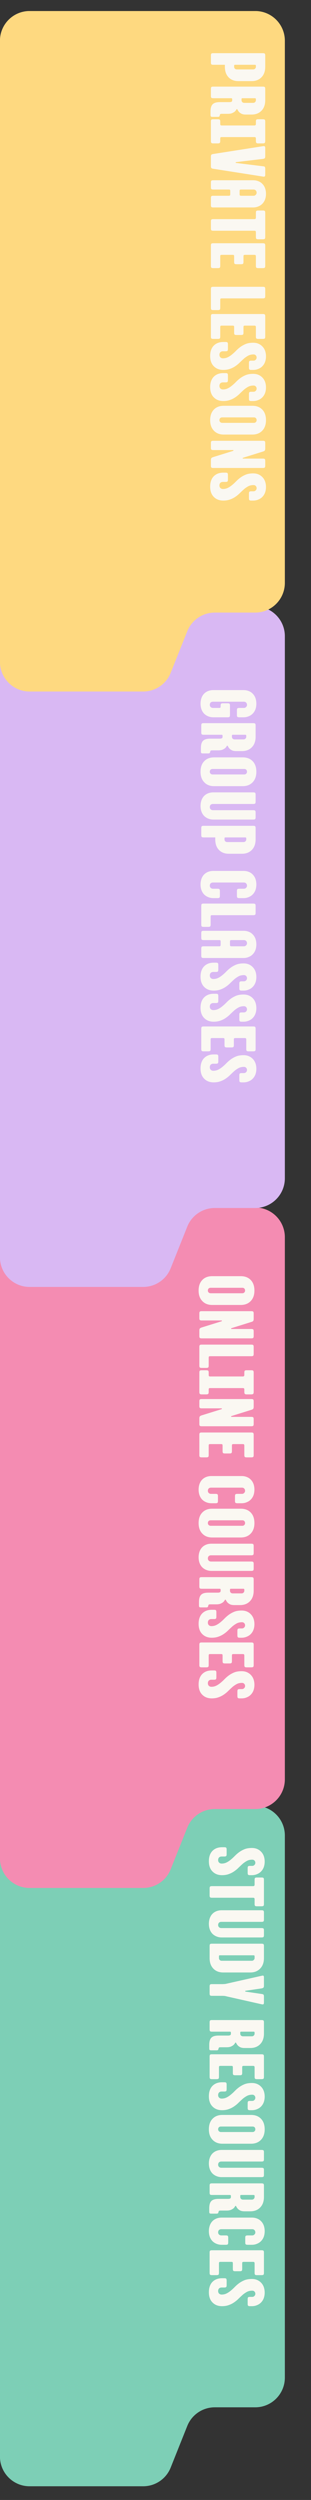
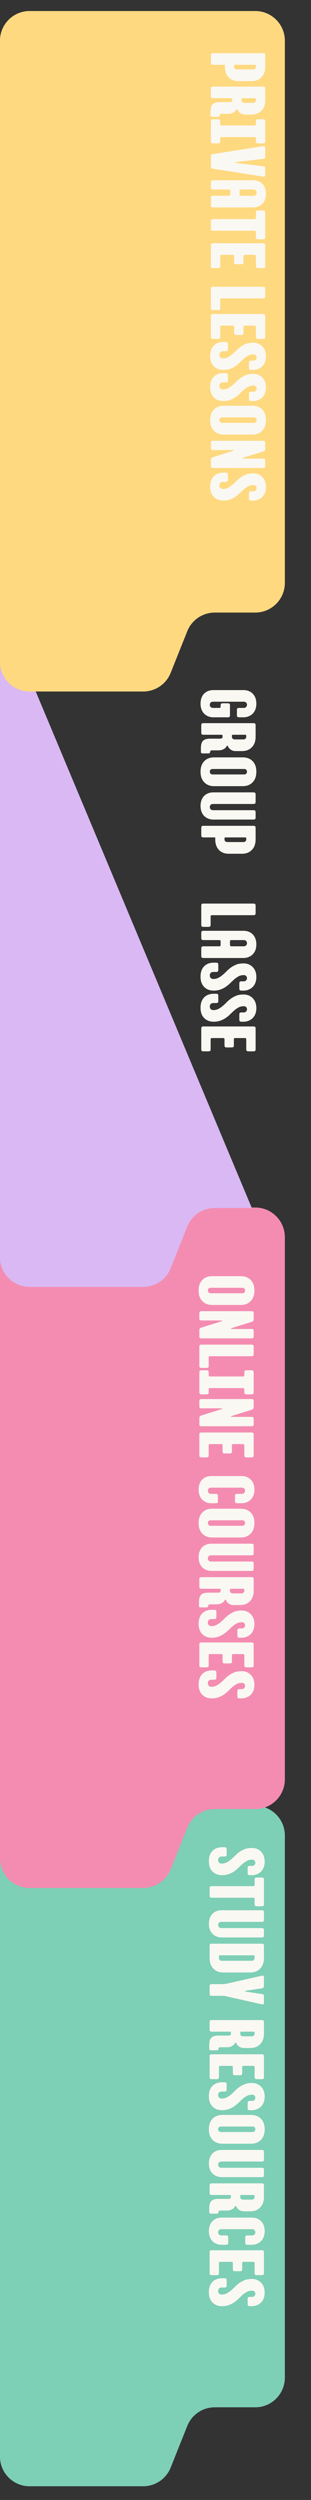
<svg xmlns="http://www.w3.org/2000/svg" version="1.0" preserveAspectRatio="xMidYMid meet" height="561" viewBox="0 0 52.5 420.75" zoomAndPan="magnify" width="70">
  <rect x="0" y="0" width="52.5" height="420.75" fill="#333333" stroke="none" />
  <defs>
    <g />
    <clipPath id="9e9763b8ca">
      <path clip-rule="nonzero" d="M 0 303.852 L 48.086 303.852 L 48.086 418.445 L 0 418.445 Z M 0 303.852" />
    </clipPath>
    <clipPath id="db821ac29b">
      <path clip-rule="nonzero" d="M 28.812 415.301 L 31.613 408.297 C 32.371 406.402 34.211 405.156 36.254 405.156 L 43.09 405.156 C 45.848 405.156 48.086 402.918 48.086 400.16 L 48.086 308.914 C 48.086 306.156 45.848 303.918 43.09 303.918 L 4.992 303.918 C 2.23 303.918 -0.004 306.156 -0.008 308.914 L -0.008 413.445 C -0.004 416.207 2.23 418.445 4.992 418.445 L 24.172 418.445 C 26.215 418.445 28.055 417.199 28.812 415.301 Z M 28.812 415.301" />
    </clipPath>
    <clipPath id="d5fec7aec0">
      <path clip-rule="nonzero" d="M 0 203.16 L 48.086 203.16 L 48.086 317.75 L 0 317.75 Z M 0 203.16" />
    </clipPath>
    <clipPath id="8d3128b4cf">
      <path clip-rule="nonzero" d="M 28.812 314.609 L 31.613 307.605 C 32.371 305.707 34.211 304.465 36.254 304.465 L 43.09 304.465 C 45.848 304.465 48.086 302.227 48.086 299.469 L 48.086 208.223 C 48.086 205.461 45.848 203.227 43.09 203.227 L 4.992 203.227 C 2.23 203.227 -0.004 205.461 -0.008 208.223 L -0.008 312.754 C -0.004 315.516 2.23 317.75 4.992 317.75 L 24.172 317.75 C 26.215 317.75 28.055 316.508 28.812 314.609 Z M 28.812 314.609" />
    </clipPath>
    <clipPath id="4294146b82">
-       <path clip-rule="nonzero" d="M 0 102.004 L 48.086 102.004 L 48.086 216.594 L 0 216.594 Z M 0 102.004" />
+       <path clip-rule="nonzero" d="M 0 102.004 L 48.086 216.594 L 0 216.594 Z M 0 102.004" />
    </clipPath>
    <clipPath id="cd11cc8e44">
      <path clip-rule="nonzero" d="M 28.812 213.453 L 31.613 206.449 C 32.371 204.551 34.211 203.309 36.254 203.309 L 43.09 203.309 C 45.848 203.309 48.086 201.07 48.086 198.312 L 48.086 107.066 C 48.086 104.305 45.848 102.066 43.09 102.066 L 4.992 102.066 C 2.23 102.066 -0.004 104.305 -0.008 107.066 L -0.008 211.598 C -0.004 214.355 2.23 216.594 4.992 216.594 L 24.172 216.594 C 26.215 216.594 28.055 215.352 28.812 213.453 Z M 28.812 213.453" />
    </clipPath>
    <clipPath id="f3f5e7e811">
      <path clip-rule="nonzero" d="M 0 1.859 L 48.086 1.859 L 48.086 116.383 L 0 116.383 Z M 0 1.859" />
    </clipPath>
    <clipPath id="5f9426deb2">
      <path clip-rule="nonzero" d="M 28.812 113.242 L 31.613 106.238 C 32.371 104.34 34.211 103.098 36.254 103.098 L 43.09 103.098 C 45.848 103.098 48.086 100.859 48.086 98.098 L 48.086 6.855 C 48.086 4.094 45.848 1.855 43.09 1.855 L 4.992 1.855 C 2.23 1.855 -0.004 4.094 -0.008 6.855 L -0.008 111.387 C -0.004 114.145 2.23 116.383 4.992 116.383 L 24.172 116.383 C 26.215 116.383 28.055 115.141 28.812 113.242 Z M 28.812 113.242" />
    </clipPath>
  </defs>
  <g clip-path="url(#9e9763b8ca)">
    <g clip-path="url(#db821ac29b)">
      <path fill-rule="nonzero" fill-opacity="1" d="M 48.086 418.445 L -0.008 418.445 L -0.008 303.852 L 48.086 303.852 Z M 48.086 418.445" fill="#7dcfb6" />
    </g>
  </g>
  <g fill-opacity="1" fill="#faf8f2">
    <g transform="translate(35.385, 308.269)">
      <g />
    </g>
  </g>
  <g fill-opacity="1" fill="#faf8f2">
    <g transform="translate(35.385, 310.628)">
      <g>
        <path d="M -0.125 2.625 C -0.125 1.875 0.078 1.289 0.484 0.875 C 0.891 0.469 1.426 0.266 2.094 0.266 L 2.484 0.266 C 2.641 0.266 2.742 0.289 2.797 0.344 C 2.848 0.395 2.875 0.5 2.875 0.656 L 2.875 1.438 C 2.875 1.594 2.848 1.695 2.797 1.75 C 2.742 1.801 2.641 1.828 2.484 1.828 L 2.031 1.828 C 1.852 1.828 1.707 1.879 1.594 1.984 C 1.488 2.098 1.438 2.242 1.438 2.422 C 1.438 2.598 1.488 2.738 1.594 2.844 C 1.707 2.957 1.852 3.016 2.031 3.016 C 2.352 3.016 2.641 2.945 2.891 2.812 C 3.141 2.688 3.379 2.523 3.609 2.328 C 3.836 2.141 4.062 1.93 4.281 1.703 C 4.508 1.473 4.758 1.258 5.031 1.062 C 5.301 0.875 5.602 0.711 5.938 0.578 C 6.27 0.453 6.672 0.391 7.141 0.391 C 7.453 0.391 7.738 0.441 8 0.547 C 8.27 0.66 8.5 0.816 8.688 1.016 C 8.883 1.211 9.035 1.453 9.141 1.734 C 9.242 2.016 9.297 2.332 9.297 2.688 C 9.297 3.031 9.242 3.344 9.141 3.625 C 9.035 3.906 8.883 4.145 8.688 4.344 C 8.5 4.539 8.27 4.691 8 4.797 C 7.738 4.91 7.453 4.969 7.141 4.969 L 6.812 4.969 C 6.656 4.969 6.551 4.941 6.5 4.891 C 6.445 4.836 6.422 4.734 6.422 4.578 L 6.422 3.797 C 6.422 3.641 6.445 3.535 6.5 3.484 C 6.551 3.43 6.656 3.406 6.812 3.406 L 7.203 3.406 C 7.348 3.406 7.469 3.352 7.562 3.25 C 7.664 3.156 7.719 3.031 7.719 2.875 C 7.719 2.727 7.664 2.602 7.562 2.5 C 7.469 2.406 7.348 2.359 7.203 2.359 C 6.867 2.359 6.578 2.422 6.328 2.547 C 6.078 2.68 5.836 2.844 5.609 3.031 C 5.391 3.227 5.164 3.438 4.938 3.656 C 4.719 3.883 4.473 4.094 4.203 4.281 C 3.93 4.477 3.625 4.641 3.281 4.766 C 2.945 4.898 2.551 4.969 2.094 4.969 C 1.426 4.969 0.891 4.758 0.484 4.344 C 0.078 3.938 -0.125 3.363 -0.125 2.625 Z M -0.125 2.625" />
      </g>
    </g>
  </g>
  <g fill-opacity="1" fill="#faf8f2">
    <g transform="translate(35.385, 315.864)">
      <g>
        <path d="M 0 1.969 C 0 1.812 0.023 1.707 0.078 1.656 C 0.129 1.602 0.234 1.578 0.391 1.578 L 7.328 1.578 C 7.43 1.578 7.5 1.555 7.531 1.516 C 7.57 1.484 7.594 1.414 7.594 1.312 L 7.594 0.531 C 7.594 0.363 7.617 0.254 7.672 0.203 C 7.723 0.148 7.828 0.125 7.984 0.125 L 8.766 0.125 C 8.93 0.125 9.039 0.148 9.094 0.203 C 9.145 0.254 9.172 0.363 9.172 0.531 L 9.172 4.578 C 9.172 4.734 9.145 4.836 9.094 4.891 C 9.039 4.941 8.93 4.969 8.766 4.969 L 7.984 4.969 C 7.828 4.969 7.723 4.941 7.672 4.891 C 7.617 4.836 7.594 4.734 7.594 4.578 L 7.594 3.797 C 7.594 3.691 7.57 3.617 7.531 3.578 C 7.5 3.547 7.43 3.531 7.328 3.531 L 0.391 3.531 C 0.234 3.531 0.129 3.504 0.078 3.453 C 0.023 3.398 0 3.297 0 3.141 Z M 0 1.969" />
      </g>
    </g>
  </g>
  <g fill-opacity="1" fill="#faf8f2">
    <g transform="translate(35.385, 320.969)">
      <g>
        <path d="M -0.125 2.812 C -0.125 2.469 -0.07 2.148 0.031 1.859 C 0.133 1.578 0.281 1.336 0.469 1.141 C 0.664 0.941 0.895 0.789 1.156 0.688 C 1.426 0.582 1.719 0.531 2.031 0.531 L 8.766 0.531 C 8.93 0.531 9.039 0.555 9.094 0.609 C 9.145 0.66 9.172 0.766 9.172 0.922 L 9.172 2.094 C 9.172 2.25 9.145 2.352 9.094 2.406 C 9.039 2.457 8.93 2.484 8.766 2.484 L 1.969 2.484 C 1.812 2.484 1.68 2.531 1.578 2.625 C 1.484 2.727 1.438 2.859 1.438 3.016 C 1.438 3.16 1.484 3.281 1.578 3.375 C 1.68 3.477 1.812 3.531 1.969 3.531 L 8.766 3.531 C 8.93 3.531 9.039 3.555 9.094 3.609 C 9.145 3.66 9.172 3.766 9.172 3.922 L 9.172 4.719 C 9.172 4.875 9.145 4.977 9.094 5.031 C 9.039 5.082 8.93 5.109 8.766 5.109 L 2.031 5.109 C 1.719 5.109 1.426 5.051 1.156 4.938 C 0.895 4.832 0.664 4.68 0.469 4.484 C 0.281 4.285 0.133 4.047 0.031 3.766 C -0.07 3.484 -0.125 3.164 -0.125 2.812 Z M -0.125 2.812" />
      </g>
    </g>
  </g>
  <g fill-opacity="1" fill="#faf8f2">
    <g transform="translate(35.385, 326.597)">
      <g>
        <path d="M 0 0.922 C 0 0.766 0.023 0.66 0.078 0.609 C 0.129 0.555 0.234 0.531 0.391 0.531 L 8.766 0.531 C 8.93 0.531 9.039 0.555 9.094 0.609 C 9.145 0.66 9.172 0.766 9.172 0.922 L 9.172 2.953 C 9.172 3.703 8.957 4.289 8.531 4.719 C 8.113 5.156 7.562 5.375 6.875 5.375 L 2.297 5.375 C 1.598 5.375 1.039 5.156 0.625 4.719 C 0.207 4.289 0 3.703 0 2.953 Z M 1.578 2.953 C 1.578 3.078 1.617 3.18 1.703 3.266 C 1.785 3.359 1.895 3.406 2.031 3.406 L 7.141 3.406 C 7.266 3.406 7.367 3.359 7.453 3.266 C 7.547 3.18 7.594 3.078 7.594 2.953 L 7.594 2.688 C 7.594 2.602 7.578 2.547 7.547 2.516 C 7.523 2.492 7.473 2.484 7.391 2.484 L 1.766 2.484 C 1.691 2.484 1.641 2.492 1.609 2.516 C 1.586 2.547 1.578 2.602 1.578 2.688 Z M 1.578 2.953" />
      </g>
    </g>
  </g>
  <g fill-opacity="1" fill="#faf8f2">
    <g transform="translate(35.385, 332.356)">
      <g>
        <path d="M 0 1.984 C 0 1.816 0.023 1.707 0.078 1.656 C 0.129 1.602 0.234 1.578 0.391 1.578 L 2.094 1.578 C 2.25 1.578 2.379 1.57 2.484 1.562 C 2.586 1.562 2.719 1.539 2.875 1.5 L 8.781 0.172 C 8.938 0.129 9.039 0.129 9.094 0.172 C 9.145 0.211 9.172 0.312 9.172 0.469 L 9.172 1.844 C 9.172 2 9.145 2.102 9.094 2.156 C 9.039 2.219 8.93 2.266 8.766 2.297 L 6.016 2.703 L 6.016 2.828 L 8.766 3.234 C 8.93 3.254 9.039 3.289 9.094 3.344 C 9.145 3.406 9.172 3.516 9.172 3.672 L 9.172 4.656 C 9.172 4.812 9.145 4.91 9.094 4.953 C 9.039 5.004 8.938 5.008 8.781 4.969 L 2.875 3.641 C 2.719 3.598 2.586 3.57 2.484 3.562 C 2.379 3.551 2.25 3.547 2.094 3.547 L 0.391 3.547 C 0.234 3.547 0.129 3.52 0.078 3.469 C 0.023 3.414 0 3.312 0 3.156 Z M 0 1.984" />
      </g>
    </g>
  </g>
  <g fill-opacity="1" fill="#faf8f2">
    <g transform="translate(35.385, 337.094)">
      <g />
    </g>
  </g>
  <g fill-opacity="1" fill="#faf8f2">
    <g transform="translate(35.385, 339.45)">
      <g>
        <path d="M -0.062 4.719 C -0.062 4.145 0.055 3.738 0.297 3.5 C 0.535 3.258 0.938 3.141 1.5 3.141 L 3.141 3.141 C 3.273 3.141 3.383 3.117 3.469 3.078 C 3.551 3.035 3.594 2.945 3.594 2.812 L 3.594 2.688 C 3.594 2.602 3.578 2.547 3.547 2.516 C 3.523 2.492 3.477 2.484 3.406 2.484 L 0.391 2.484 C 0.234 2.484 0.129 2.457 0.078 2.406 C 0.023 2.352 0 2.25 0 2.094 L 0 0.922 C 0 0.766 0.023 0.66 0.078 0.609 C 0.129 0.555 0.234 0.531 0.391 0.531 L 8.766 0.531 C 8.93 0.531 9.039 0.555 9.094 0.609 C 9.145 0.66 9.172 0.766 9.172 0.922 L 9.172 2.812 C 9.172 3.57 8.957 4.164 8.531 4.594 C 8.113 5.02 7.562 5.234 6.875 5.234 L 5.891 5.234 C 5.586 5.234 5.344 5.188 5.156 5.094 C 4.977 5 4.836 4.895 4.734 4.781 C 4.609 4.633 4.516 4.484 4.453 4.328 L 4.328 4.328 C 4.266 4.473 4.172 4.602 4.047 4.719 C 3.941 4.812 3.797 4.898 3.609 4.984 C 3.422 5.066 3.176 5.109 2.875 5.109 L 1.828 5.109 C 1.68 5.109 1.594 5.133 1.562 5.188 C 1.531 5.238 1.508 5.297 1.5 5.359 C 1.488 5.422 1.469 5.477 1.438 5.531 C 1.406 5.594 1.316 5.625 1.172 5.625 L 0.266 5.625 C 0.129 5.625 0.039 5.602 0 5.562 C -0.039 5.52 -0.062 5.43 -0.062 5.297 Z M 5.172 2.812 C 5.172 2.945 5.211 3.055 5.297 3.141 C 5.391 3.223 5.5 3.266 5.625 3.266 L 7.141 3.266 C 7.266 3.266 7.367 3.223 7.453 3.141 C 7.547 3.055 7.594 2.945 7.594 2.812 L 7.594 2.688 C 7.594 2.602 7.578 2.547 7.547 2.516 C 7.523 2.492 7.473 2.484 7.391 2.484 L 5.375 2.484 C 5.289 2.484 5.234 2.492 5.203 2.516 C 5.18 2.547 5.172 2.602 5.172 2.688 Z M 5.172 2.812" />
      </g>
    </g>
  </g>
  <g fill-opacity="1" fill="#faf8f2">
    <g transform="translate(35.385, 345.209)">
      <g>
        <path d="M 0 0.922 C 0 0.766 0.023 0.66 0.078 0.609 C 0.129 0.555 0.234 0.531 0.391 0.531 L 8.766 0.531 C 8.93 0.531 9.039 0.555 9.094 0.609 C 9.145 0.66 9.172 0.766 9.172 0.922 L 9.172 4.328 C 9.172 4.484 9.145 4.586 9.094 4.641 C 9.039 4.691 8.93 4.719 8.766 4.719 L 7.984 4.719 C 7.828 4.719 7.723 4.691 7.672 4.641 C 7.617 4.586 7.594 4.484 7.594 4.328 L 7.594 2.75 C 7.594 2.645 7.57 2.57 7.531 2.531 C 7.5 2.5 7.43 2.484 7.328 2.484 L 5.766 2.484 C 5.66 2.484 5.586 2.5 5.547 2.531 C 5.516 2.57 5.5 2.645 5.5 2.75 L 5.5 3.672 C 5.5 3.828 5.473 3.93 5.422 3.984 C 5.367 4.035 5.266 4.062 5.109 4.062 L 4.328 4.062 C 4.16 4.062 4.051 4.035 4 3.984 C 3.945 3.93 3.922 3.828 3.922 3.672 L 3.922 2.75 C 3.922 2.645 3.906 2.57 3.875 2.531 C 3.844 2.5 3.773 2.484 3.672 2.484 L 1.828 2.484 C 1.723 2.484 1.656 2.5 1.625 2.531 C 1.594 2.57 1.578 2.645 1.578 2.75 L 1.578 4.328 C 1.578 4.484 1.551 4.586 1.5 4.641 C 1.445 4.691 1.336 4.719 1.172 4.719 L 0.391 4.719 C 0.234 4.719 0.129 4.691 0.078 4.641 C 0.023 4.586 0 4.484 0 4.328 Z M 0 0.922" />
      </g>
    </g>
  </g>
  <g fill-opacity="1" fill="#faf8f2">
    <g transform="translate(35.385, 350.183)">
      <g>
        <path d="M -0.125 2.625 C -0.125 1.875 0.078 1.289 0.484 0.875 C 0.891 0.469 1.426 0.266 2.094 0.266 L 2.484 0.266 C 2.641 0.266 2.742 0.289 2.797 0.344 C 2.848 0.395 2.875 0.5 2.875 0.656 L 2.875 1.438 C 2.875 1.594 2.848 1.695 2.797 1.75 C 2.742 1.801 2.641 1.828 2.484 1.828 L 2.031 1.828 C 1.852 1.828 1.707 1.879 1.594 1.984 C 1.488 2.098 1.438 2.242 1.438 2.422 C 1.438 2.598 1.488 2.738 1.594 2.844 C 1.707 2.957 1.852 3.016 2.031 3.016 C 2.352 3.016 2.641 2.945 2.891 2.812 C 3.141 2.688 3.379 2.523 3.609 2.328 C 3.836 2.141 4.062 1.93 4.281 1.703 C 4.508 1.473 4.758 1.258 5.031 1.062 C 5.301 0.875 5.602 0.711 5.938 0.578 C 6.27 0.453 6.672 0.391 7.141 0.391 C 7.453 0.391 7.738 0.441 8 0.547 C 8.27 0.66 8.5 0.816 8.688 1.016 C 8.883 1.211 9.035 1.453 9.141 1.734 C 9.242 2.016 9.297 2.332 9.297 2.688 C 9.297 3.031 9.242 3.344 9.141 3.625 C 9.035 3.906 8.883 4.145 8.688 4.344 C 8.5 4.539 8.27 4.691 8 4.797 C 7.738 4.91 7.453 4.969 7.141 4.969 L 6.812 4.969 C 6.656 4.969 6.551 4.941 6.5 4.891 C 6.445 4.836 6.422 4.734 6.422 4.578 L 6.422 3.797 C 6.422 3.641 6.445 3.535 6.5 3.484 C 6.551 3.43 6.656 3.406 6.812 3.406 L 7.203 3.406 C 7.348 3.406 7.469 3.352 7.562 3.25 C 7.664 3.156 7.719 3.031 7.719 2.875 C 7.719 2.727 7.664 2.602 7.562 2.5 C 7.469 2.406 7.348 2.359 7.203 2.359 C 6.867 2.359 6.578 2.422 6.328 2.547 C 6.078 2.68 5.836 2.844 5.609 3.031 C 5.391 3.227 5.164 3.438 4.938 3.656 C 4.719 3.883 4.473 4.094 4.203 4.281 C 3.93 4.477 3.625 4.641 3.281 4.766 C 2.945 4.898 2.551 4.969 2.094 4.969 C 1.426 4.969 0.891 4.758 0.484 4.344 C 0.078 3.938 -0.125 3.363 -0.125 2.625 Z M -0.125 2.625" />
      </g>
    </g>
  </g>
  <g fill-opacity="1" fill="#faf8f2">
    <g transform="translate(35.385, 355.418)">
      <g>
        <path d="M -0.125 2.953 C -0.125 2.191 0.082 1.598 0.5 1.172 C 0.914 0.742 1.469 0.531 2.156 0.531 L 7 0.531 C 7.695 0.531 8.254 0.742 8.672 1.172 C 9.086 1.598 9.297 2.191 9.297 2.953 C 9.297 3.703 9.086 4.289 8.672 4.719 C 8.254 5.156 7.695 5.375 7 5.375 L 2.156 5.375 C 1.469 5.375 0.914 5.156 0.5 4.719 C 0.082 4.289 -0.125 3.703 -0.125 2.953 Z M 1.438 2.953 C 1.438 3.078 1.477 3.18 1.562 3.266 C 1.656 3.359 1.77 3.406 1.906 3.406 L 7.266 3.406 C 7.398 3.406 7.508 3.359 7.594 3.266 C 7.676 3.18 7.719 3.078 7.719 2.953 C 7.719 2.816 7.676 2.703 7.594 2.609 C 7.508 2.523 7.398 2.484 7.266 2.484 L 1.906 2.484 C 1.77 2.484 1.656 2.523 1.562 2.609 C 1.477 2.703 1.438 2.816 1.438 2.953 Z M 1.438 2.953" />
      </g>
    </g>
  </g>
  <g fill-opacity="1" fill="#faf8f2">
    <g transform="translate(35.385, 361.308)">
      <g>
        <path d="M -0.125 2.812 C -0.125 2.469 -0.07 2.148 0.031 1.859 C 0.133 1.578 0.281 1.336 0.469 1.141 C 0.664 0.941 0.895 0.789 1.156 0.688 C 1.426 0.582 1.719 0.531 2.031 0.531 L 8.766 0.531 C 8.93 0.531 9.039 0.555 9.094 0.609 C 9.145 0.66 9.172 0.766 9.172 0.922 L 9.172 2.094 C 9.172 2.25 9.145 2.352 9.094 2.406 C 9.039 2.457 8.93 2.484 8.766 2.484 L 1.969 2.484 C 1.812 2.484 1.68 2.531 1.578 2.625 C 1.484 2.727 1.438 2.859 1.438 3.016 C 1.438 3.16 1.484 3.281 1.578 3.375 C 1.68 3.477 1.812 3.531 1.969 3.531 L 8.766 3.531 C 8.93 3.531 9.039 3.555 9.094 3.609 C 9.145 3.66 9.172 3.766 9.172 3.922 L 9.172 4.719 C 9.172 4.875 9.145 4.977 9.094 5.031 C 9.039 5.082 8.93 5.109 8.766 5.109 L 2.031 5.109 C 1.719 5.109 1.426 5.051 1.156 4.938 C 0.895 4.832 0.664 4.68 0.469 4.484 C 0.281 4.285 0.133 4.047 0.031 3.766 C -0.07 3.484 -0.125 3.164 -0.125 2.812 Z M -0.125 2.812" />
      </g>
    </g>
  </g>
  <g fill-opacity="1" fill="#faf8f2">
    <g transform="translate(35.385, 366.936)">
      <g>
        <path d="M -0.062 4.719 C -0.062 4.145 0.055 3.738 0.297 3.5 C 0.535 3.258 0.938 3.141 1.5 3.141 L 3.141 3.141 C 3.273 3.141 3.383 3.117 3.469 3.078 C 3.551 3.035 3.594 2.945 3.594 2.812 L 3.594 2.688 C 3.594 2.602 3.578 2.547 3.547 2.516 C 3.523 2.492 3.477 2.484 3.406 2.484 L 0.391 2.484 C 0.234 2.484 0.129 2.457 0.078 2.406 C 0.023 2.352 0 2.25 0 2.094 L 0 0.922 C 0 0.766 0.023 0.66 0.078 0.609 C 0.129 0.555 0.234 0.531 0.391 0.531 L 8.766 0.531 C 8.93 0.531 9.039 0.555 9.094 0.609 C 9.145 0.66 9.172 0.766 9.172 0.922 L 9.172 2.812 C 9.172 3.57 8.957 4.164 8.531 4.594 C 8.113 5.02 7.562 5.234 6.875 5.234 L 5.891 5.234 C 5.586 5.234 5.344 5.188 5.156 5.094 C 4.977 5 4.836 4.895 4.734 4.781 C 4.609 4.633 4.516 4.484 4.453 4.328 L 4.328 4.328 C 4.266 4.473 4.172 4.602 4.047 4.719 C 3.941 4.812 3.797 4.898 3.609 4.984 C 3.422 5.066 3.176 5.109 2.875 5.109 L 1.828 5.109 C 1.68 5.109 1.594 5.133 1.562 5.188 C 1.531 5.238 1.508 5.297 1.5 5.359 C 1.488 5.422 1.469 5.477 1.438 5.531 C 1.406 5.594 1.316 5.625 1.172 5.625 L 0.266 5.625 C 0.129 5.625 0.039 5.602 0 5.562 C -0.039 5.52 -0.062 5.43 -0.062 5.297 Z M 5.172 2.812 C 5.172 2.945 5.211 3.055 5.297 3.141 C 5.391 3.223 5.5 3.266 5.625 3.266 L 7.141 3.266 C 7.266 3.266 7.367 3.223 7.453 3.141 C 7.547 3.055 7.594 2.945 7.594 2.812 L 7.594 2.688 C 7.594 2.602 7.578 2.547 7.547 2.516 C 7.523 2.492 7.473 2.484 7.391 2.484 L 5.375 2.484 C 5.289 2.484 5.234 2.492 5.203 2.516 C 5.18 2.547 5.172 2.602 5.172 2.688 Z M 5.172 2.812" />
      </g>
    </g>
  </g>
  <g fill-opacity="1" fill="#faf8f2">
    <g transform="translate(35.385, 372.695)">
      <g>
        <path d="M -0.125 2.812 C -0.125 2.469 -0.07 2.148 0.031 1.859 C 0.133 1.578 0.281 1.336 0.469 1.141 C 0.664 0.941 0.895 0.789 1.156 0.688 C 1.426 0.582 1.719 0.531 2.031 0.531 L 7.141 0.531 C 7.453 0.531 7.738 0.582 8 0.688 C 8.27 0.789 8.5 0.941 8.688 1.141 C 8.883 1.336 9.035 1.578 9.141 1.859 C 9.242 2.148 9.297 2.469 9.297 2.812 C 9.297 3.164 9.242 3.484 9.141 3.766 C 9.035 4.047 8.883 4.285 8.688 4.484 C 8.5 4.68 8.27 4.832 8 4.938 C 7.738 5.051 7.453 5.109 7.141 5.109 L 6.422 5.109 C 6.266 5.109 6.156 5.082 6.094 5.031 C 6.039 4.977 6.016 4.875 6.016 4.719 L 6.016 3.922 C 6.016 3.766 6.039 3.66 6.094 3.609 C 6.156 3.555 6.266 3.531 6.422 3.531 L 7.203 3.531 C 7.348 3.531 7.469 3.477 7.562 3.375 C 7.664 3.281 7.719 3.16 7.719 3.016 C 7.719 2.859 7.664 2.727 7.562 2.625 C 7.469 2.531 7.348 2.484 7.203 2.484 L 1.969 2.484 C 1.812 2.484 1.68 2.531 1.578 2.625 C 1.484 2.727 1.438 2.859 1.438 3.016 C 1.438 3.16 1.484 3.281 1.578 3.375 C 1.68 3.477 1.812 3.531 1.969 3.531 L 2.75 3.531 C 2.906 3.531 3.008 3.555 3.062 3.609 C 3.113 3.66 3.141 3.766 3.141 3.922 L 3.141 4.719 C 3.141 4.875 3.113 4.977 3.062 5.031 C 3.008 5.082 2.906 5.109 2.75 5.109 L 2.031 5.109 C 1.719 5.109 1.426 5.051 1.156 4.938 C 0.895 4.832 0.664 4.68 0.469 4.484 C 0.281 4.285 0.133 4.047 0.031 3.766 C -0.07 3.484 -0.125 3.164 -0.125 2.812 Z M -0.125 2.812" />
      </g>
    </g>
  </g>
  <g fill-opacity="1" fill="#faf8f2">
    <g transform="translate(35.385, 378.193)">
      <g>
        <path d="M 0 0.922 C 0 0.766 0.023 0.66 0.078 0.609 C 0.129 0.555 0.234 0.531 0.391 0.531 L 8.766 0.531 C 8.93 0.531 9.039 0.555 9.094 0.609 C 9.145 0.66 9.172 0.766 9.172 0.922 L 9.172 4.328 C 9.172 4.484 9.145 4.586 9.094 4.641 C 9.039 4.691 8.93 4.719 8.766 4.719 L 7.984 4.719 C 7.828 4.719 7.723 4.691 7.672 4.641 C 7.617 4.586 7.594 4.484 7.594 4.328 L 7.594 2.75 C 7.594 2.645 7.57 2.57 7.531 2.531 C 7.5 2.5 7.43 2.484 7.328 2.484 L 5.766 2.484 C 5.66 2.484 5.586 2.5 5.547 2.531 C 5.516 2.57 5.5 2.645 5.5 2.75 L 5.5 3.672 C 5.5 3.828 5.473 3.93 5.422 3.984 C 5.367 4.035 5.266 4.062 5.109 4.062 L 4.328 4.062 C 4.16 4.062 4.051 4.035 4 3.984 C 3.945 3.93 3.922 3.828 3.922 3.672 L 3.922 2.75 C 3.922 2.645 3.906 2.57 3.875 2.531 C 3.844 2.5 3.773 2.484 3.672 2.484 L 1.828 2.484 C 1.723 2.484 1.656 2.5 1.625 2.531 C 1.594 2.57 1.578 2.645 1.578 2.75 L 1.578 4.328 C 1.578 4.484 1.551 4.586 1.5 4.641 C 1.445 4.691 1.336 4.719 1.172 4.719 L 0.391 4.719 C 0.234 4.719 0.129 4.691 0.078 4.641 C 0.023 4.586 0 4.484 0 4.328 Z M 0 0.922" />
      </g>
    </g>
  </g>
  <g fill-opacity="1" fill="#faf8f2">
    <g transform="translate(35.385, 383.166)">
      <g>
        <path d="M -0.125 2.625 C -0.125 1.875 0.078 1.289 0.484 0.875 C 0.891 0.469 1.426 0.266 2.094 0.266 L 2.484 0.266 C 2.641 0.266 2.742 0.289 2.797 0.344 C 2.848 0.395 2.875 0.5 2.875 0.656 L 2.875 1.438 C 2.875 1.594 2.848 1.695 2.797 1.75 C 2.742 1.801 2.641 1.828 2.484 1.828 L 2.031 1.828 C 1.852 1.828 1.707 1.879 1.594 1.984 C 1.488 2.098 1.438 2.242 1.438 2.422 C 1.438 2.598 1.488 2.738 1.594 2.844 C 1.707 2.957 1.852 3.016 2.031 3.016 C 2.352 3.016 2.641 2.945 2.891 2.812 C 3.141 2.688 3.379 2.523 3.609 2.328 C 3.836 2.141 4.062 1.93 4.281 1.703 C 4.508 1.473 4.758 1.258 5.031 1.062 C 5.301 0.875 5.602 0.711 5.938 0.578 C 6.27 0.453 6.672 0.391 7.141 0.391 C 7.453 0.391 7.738 0.441 8 0.547 C 8.27 0.66 8.5 0.816 8.688 1.016 C 8.883 1.211 9.035 1.453 9.141 1.734 C 9.242 2.016 9.297 2.332 9.297 2.688 C 9.297 3.031 9.242 3.344 9.141 3.625 C 9.035 3.906 8.883 4.145 8.688 4.344 C 8.5 4.539 8.27 4.691 8 4.797 C 7.738 4.91 7.453 4.969 7.141 4.969 L 6.812 4.969 C 6.656 4.969 6.551 4.941 6.5 4.891 C 6.445 4.836 6.422 4.734 6.422 4.578 L 6.422 3.797 C 6.422 3.641 6.445 3.535 6.5 3.484 C 6.551 3.43 6.656 3.406 6.812 3.406 L 7.203 3.406 C 7.348 3.406 7.469 3.352 7.562 3.25 C 7.664 3.156 7.719 3.031 7.719 2.875 C 7.719 2.727 7.664 2.602 7.562 2.5 C 7.469 2.406 7.348 2.359 7.203 2.359 C 6.867 2.359 6.578 2.422 6.328 2.547 C 6.078 2.68 5.836 2.844 5.609 3.031 C 5.391 3.227 5.164 3.438 4.938 3.656 C 4.719 3.883 4.473 4.094 4.203 4.281 C 3.93 4.477 3.625 4.641 3.281 4.766 C 2.945 4.898 2.551 4.969 2.094 4.969 C 1.426 4.969 0.891 4.758 0.484 4.344 C 0.078 3.938 -0.125 3.363 -0.125 2.625 Z M -0.125 2.625" />
      </g>
    </g>
  </g>
  <g clip-path="url(#d5fec7aec0)">
    <g clip-path="url(#8d3128b4cf)">
      <path fill-rule="nonzero" fill-opacity="1" d="M 48.086 317.75 L -0.008 317.75 L -0.008 203.16 L 48.086 203.16 Z M 48.086 317.75" fill="#f48cb2" />
    </g>
  </g>
  <g fill-opacity="1" fill="#faf8f2">
    <g transform="translate(33.652, 214.253)">
      <g>
        <path d="M -0.125 2.953 C -0.125 2.191 0.082 1.598 0.5 1.172 C 0.914 0.742 1.469 0.531 2.156 0.531 L 7 0.531 C 7.695 0.531 8.254 0.742 8.672 1.172 C 9.086 1.598 9.297 2.191 9.297 2.953 C 9.297 3.703 9.086 4.289 8.672 4.719 C 8.254 5.156 7.695 5.375 7 5.375 L 2.156 5.375 C 1.469 5.375 0.914 5.156 0.5 4.719 C 0.082 4.289 -0.125 3.703 -0.125 2.953 Z M 1.438 2.953 C 1.438 3.078 1.477 3.18 1.562 3.266 C 1.656 3.359 1.77 3.406 1.906 3.406 L 7.266 3.406 C 7.398 3.406 7.508 3.359 7.594 3.266 C 7.676 3.18 7.719 3.078 7.719 2.953 C 7.719 2.816 7.676 2.703 7.594 2.609 C 7.508 2.523 7.398 2.484 7.266 2.484 L 1.906 2.484 C 1.77 2.484 1.656 2.523 1.562 2.609 C 1.477 2.703 1.438 2.816 1.438 2.953 Z M 1.438 2.953" />
      </g>
    </g>
  </g>
  <g fill-opacity="1" fill="#faf8f2">
    <g transform="translate(33.652, 220.142)">
      <g>
        <path d="M 0 0.922 C 0 0.766 0.023 0.66 0.078 0.609 C 0.129 0.555 0.234 0.531 0.391 0.531 L 8.766 0.531 C 8.93 0.531 9.039 0.555 9.094 0.609 C 9.145 0.66 9.172 0.766 9.172 0.922 L 9.172 1.828 C 9.172 1.984 9.145 2.098 9.094 2.172 C 9.039 2.242 8.938 2.301 8.781 2.344 L 5.375 3.406 L 5.375 3.531 L 8.766 3.531 C 8.93 3.531 9.039 3.555 9.094 3.609 C 9.145 3.66 9.172 3.766 9.172 3.922 L 9.172 4.719 C 9.172 4.875 9.145 4.977 9.094 5.031 C 9.039 5.082 8.93 5.109 8.766 5.109 L 0.391 5.109 C 0.234 5.109 0.129 5.082 0.078 5.031 C 0.023 4.977 0 4.875 0 4.719 L 0 3.797 C 0 3.641 0.023 3.523 0.078 3.453 C 0.129 3.391 0.227 3.332 0.375 3.281 L 3.797 2.219 L 3.797 2.094 L 0.391 2.094 C 0.234 2.094 0.129 2.066 0.078 2.016 C 0.023 1.961 0 1.859 0 1.703 Z M 0 0.922" />
      </g>
    </g>
  </g>
  <g fill-opacity="1" fill="#faf8f2">
    <g transform="translate(33.652, 225.771)">
      <g>
        <path d="M 0 0.922 C 0 0.766 0.023 0.66 0.078 0.609 C 0.129 0.555 0.234 0.531 0.391 0.531 L 8.766 0.531 C 8.93 0.531 9.039 0.555 9.094 0.609 C 9.145 0.66 9.172 0.766 9.172 0.922 L 9.172 2.094 C 9.172 2.25 9.145 2.352 9.094 2.406 C 9.039 2.457 8.93 2.484 8.766 2.484 L 1.828 2.484 C 1.723 2.484 1.656 2.5 1.625 2.531 C 1.594 2.57 1.578 2.645 1.578 2.75 L 1.578 4.062 C 1.578 4.219 1.551 4.32 1.5 4.375 C 1.445 4.426 1.336 4.453 1.172 4.453 L 0.391 4.453 C 0.234 4.453 0.129 4.426 0.078 4.375 C 0.023 4.32 0 4.219 0 4.062 Z M 0 0.922" />
      </g>
    </g>
  </g>
  <g fill-opacity="1" fill="#faf8f2">
    <g transform="translate(33.652, 230.352)">
      <g>
        <path d="M 0 0.656 C 0 0.5 0.023 0.395 0.078 0.344 C 0.129 0.289 0.234 0.266 0.391 0.266 L 1.172 0.266 C 1.336 0.266 1.445 0.289 1.5 0.344 C 1.551 0.395 1.578 0.5 1.578 0.656 L 1.578 1.047 C 1.578 1.148 1.594 1.219 1.625 1.25 C 1.656 1.289 1.723 1.312 1.828 1.312 L 7.328 1.312 C 7.43 1.312 7.5 1.289 7.531 1.25 C 7.57 1.219 7.594 1.148 7.594 1.047 L 7.594 0.656 C 7.594 0.5 7.617 0.395 7.672 0.344 C 7.723 0.289 7.828 0.266 7.984 0.266 L 8.766 0.266 C 8.93 0.266 9.039 0.289 9.094 0.344 C 9.145 0.395 9.172 0.5 9.172 0.656 L 9.172 3.922 C 9.172 4.078 9.145 4.18 9.094 4.234 C 9.039 4.297 8.93 4.328 8.766 4.328 L 7.984 4.328 C 7.828 4.328 7.723 4.297 7.672 4.234 C 7.617 4.18 7.594 4.078 7.594 3.922 L 7.594 3.531 C 7.594 3.426 7.57 3.352 7.531 3.312 C 7.5 3.281 7.43 3.266 7.328 3.266 L 1.828 3.266 C 1.723 3.266 1.656 3.281 1.625 3.312 C 1.594 3.352 1.578 3.426 1.578 3.531 L 1.578 3.922 C 1.578 4.078 1.551 4.18 1.5 4.234 C 1.445 4.297 1.336 4.328 1.172 4.328 L 0.391 4.328 C 0.234 4.328 0.129 4.297 0.078 4.234 C 0.023 4.18 0 4.078 0 3.922 Z M 0 0.656" />
      </g>
    </g>
  </g>
  <g fill-opacity="1" fill="#faf8f2">
    <g transform="translate(33.652, 234.933)">
      <g>
        <path d="M 0 0.922 C 0 0.766 0.023 0.66 0.078 0.609 C 0.129 0.555 0.234 0.531 0.391 0.531 L 8.766 0.531 C 8.93 0.531 9.039 0.555 9.094 0.609 C 9.145 0.66 9.172 0.766 9.172 0.922 L 9.172 1.828 C 9.172 1.984 9.145 2.098 9.094 2.172 C 9.039 2.242 8.938 2.301 8.781 2.344 L 5.375 3.406 L 5.375 3.531 L 8.766 3.531 C 8.93 3.531 9.039 3.555 9.094 3.609 C 9.145 3.66 9.172 3.766 9.172 3.922 L 9.172 4.719 C 9.172 4.875 9.145 4.977 9.094 5.031 C 9.039 5.082 8.93 5.109 8.766 5.109 L 0.391 5.109 C 0.234 5.109 0.129 5.082 0.078 5.031 C 0.023 4.977 0 4.875 0 4.719 L 0 3.797 C 0 3.641 0.023 3.523 0.078 3.453 C 0.129 3.391 0.227 3.332 0.375 3.281 L 3.797 2.219 L 3.797 2.094 L 0.391 2.094 C 0.234 2.094 0.129 2.066 0.078 2.016 C 0.023 1.961 0 1.859 0 1.703 Z M 0 0.922" />
      </g>
    </g>
  </g>
  <g fill-opacity="1" fill="#faf8f2">
    <g transform="translate(33.652, 240.561)">
      <g>
        <path d="M 0 0.922 C 0 0.766 0.023 0.66 0.078 0.609 C 0.129 0.555 0.234 0.531 0.391 0.531 L 8.766 0.531 C 8.93 0.531 9.039 0.555 9.094 0.609 C 9.145 0.66 9.172 0.766 9.172 0.922 L 9.172 4.328 C 9.172 4.484 9.145 4.586 9.094 4.641 C 9.039 4.691 8.93 4.719 8.766 4.719 L 7.984 4.719 C 7.828 4.719 7.723 4.691 7.672 4.641 C 7.617 4.586 7.594 4.484 7.594 4.328 L 7.594 2.75 C 7.594 2.645 7.57 2.57 7.531 2.531 C 7.5 2.5 7.43 2.484 7.328 2.484 L 5.766 2.484 C 5.66 2.484 5.586 2.5 5.547 2.531 C 5.516 2.57 5.5 2.645 5.5 2.75 L 5.5 3.672 C 5.5 3.828 5.473 3.93 5.422 3.984 C 5.367 4.035 5.266 4.062 5.109 4.062 L 4.328 4.062 C 4.16 4.062 4.051 4.035 4 3.984 C 3.945 3.93 3.922 3.828 3.922 3.672 L 3.922 2.75 C 3.922 2.645 3.906 2.57 3.875 2.531 C 3.844 2.5 3.773 2.484 3.672 2.484 L 1.828 2.484 C 1.723 2.484 1.656 2.5 1.625 2.531 C 1.594 2.57 1.578 2.645 1.578 2.75 L 1.578 4.328 C 1.578 4.484 1.551 4.586 1.5 4.641 C 1.445 4.691 1.336 4.719 1.172 4.719 L 0.391 4.719 C 0.234 4.719 0.129 4.691 0.078 4.641 C 0.023 4.586 0 4.484 0 4.328 Z M 0 0.922" />
      </g>
    </g>
  </g>
  <g fill-opacity="1" fill="#faf8f2">
    <g transform="translate(33.652, 245.535)">
      <g />
    </g>
  </g>
  <g fill-opacity="1" fill="#faf8f2">
    <g transform="translate(33.652, 247.891)">
      <g>
        <path d="M -0.125 2.812 C -0.125 2.469 -0.07 2.148 0.031 1.859 C 0.133 1.578 0.281 1.336 0.469 1.141 C 0.664 0.941 0.895 0.789 1.156 0.688 C 1.426 0.582 1.719 0.531 2.031 0.531 L 7.141 0.531 C 7.453 0.531 7.738 0.582 8 0.688 C 8.27 0.789 8.5 0.941 8.688 1.141 C 8.883 1.336 9.035 1.578 9.141 1.859 C 9.242 2.148 9.297 2.469 9.297 2.812 C 9.297 3.164 9.242 3.484 9.141 3.766 C 9.035 4.047 8.883 4.285 8.688 4.484 C 8.5 4.68 8.27 4.832 8 4.938 C 7.738 5.051 7.453 5.109 7.141 5.109 L 6.422 5.109 C 6.266 5.109 6.156 5.082 6.094 5.031 C 6.039 4.977 6.016 4.875 6.016 4.719 L 6.016 3.922 C 6.016 3.766 6.039 3.66 6.094 3.609 C 6.156 3.555 6.266 3.531 6.422 3.531 L 7.203 3.531 C 7.348 3.531 7.469 3.477 7.562 3.375 C 7.664 3.281 7.719 3.16 7.719 3.016 C 7.719 2.859 7.664 2.727 7.562 2.625 C 7.469 2.531 7.348 2.484 7.203 2.484 L 1.969 2.484 C 1.812 2.484 1.68 2.531 1.578 2.625 C 1.484 2.727 1.438 2.859 1.438 3.016 C 1.438 3.16 1.484 3.281 1.578 3.375 C 1.68 3.477 1.812 3.531 1.969 3.531 L 2.75 3.531 C 2.906 3.531 3.008 3.555 3.062 3.609 C 3.113 3.66 3.141 3.766 3.141 3.922 L 3.141 4.719 C 3.141 4.875 3.113 4.977 3.062 5.031 C 3.008 5.082 2.906 5.109 2.75 5.109 L 2.031 5.109 C 1.719 5.109 1.426 5.051 1.156 4.938 C 0.895 4.832 0.664 4.68 0.469 4.484 C 0.281 4.285 0.133 4.047 0.031 3.766 C -0.07 3.484 -0.125 3.164 -0.125 2.812 Z M -0.125 2.812" />
      </g>
    </g>
  </g>
  <g fill-opacity="1" fill="#faf8f2">
    <g transform="translate(33.652, 253.388)">
      <g>
        <path d="M -0.125 2.953 C -0.125 2.191 0.082 1.598 0.5 1.172 C 0.914 0.742 1.469 0.531 2.156 0.531 L 7 0.531 C 7.695 0.531 8.254 0.742 8.672 1.172 C 9.086 1.598 9.297 2.191 9.297 2.953 C 9.297 3.703 9.086 4.289 8.672 4.719 C 8.254 5.156 7.695 5.375 7 5.375 L 2.156 5.375 C 1.469 5.375 0.914 5.156 0.5 4.719 C 0.082 4.289 -0.125 3.703 -0.125 2.953 Z M 1.438 2.953 C 1.438 3.078 1.477 3.18 1.562 3.266 C 1.656 3.359 1.77 3.406 1.906 3.406 L 7.266 3.406 C 7.398 3.406 7.508 3.359 7.594 3.266 C 7.676 3.18 7.719 3.078 7.719 2.953 C 7.719 2.816 7.676 2.703 7.594 2.609 C 7.508 2.523 7.398 2.484 7.266 2.484 L 1.906 2.484 C 1.77 2.484 1.656 2.523 1.562 2.609 C 1.477 2.703 1.438 2.816 1.438 2.953 Z M 1.438 2.953" />
      </g>
    </g>
  </g>
  <g fill-opacity="1" fill="#faf8f2">
    <g transform="translate(33.652, 259.278)">
      <g>
        <path d="M -0.125 2.812 C -0.125 2.469 -0.07 2.148 0.031 1.859 C 0.133 1.578 0.281 1.336 0.469 1.141 C 0.664 0.941 0.895 0.789 1.156 0.688 C 1.426 0.582 1.719 0.531 2.031 0.531 L 8.766 0.531 C 8.93 0.531 9.039 0.555 9.094 0.609 C 9.145 0.66 9.172 0.766 9.172 0.922 L 9.172 2.094 C 9.172 2.25 9.145 2.352 9.094 2.406 C 9.039 2.457 8.93 2.484 8.766 2.484 L 1.969 2.484 C 1.812 2.484 1.68 2.531 1.578 2.625 C 1.484 2.727 1.438 2.859 1.438 3.016 C 1.438 3.16 1.484 3.281 1.578 3.375 C 1.68 3.477 1.812 3.531 1.969 3.531 L 8.766 3.531 C 8.93 3.531 9.039 3.555 9.094 3.609 C 9.145 3.66 9.172 3.766 9.172 3.922 L 9.172 4.719 C 9.172 4.875 9.145 4.977 9.094 5.031 C 9.039 5.082 8.93 5.109 8.766 5.109 L 2.031 5.109 C 1.719 5.109 1.426 5.051 1.156 4.938 C 0.895 4.832 0.664 4.68 0.469 4.484 C 0.281 4.285 0.133 4.047 0.031 3.766 C -0.07 3.484 -0.125 3.164 -0.125 2.812 Z M -0.125 2.812" />
      </g>
    </g>
  </g>
  <g fill-opacity="1" fill="#faf8f2">
    <g transform="translate(33.652, 264.906)">
      <g>
        <path d="M -0.062 4.719 C -0.062 4.145 0.055 3.738 0.297 3.5 C 0.535 3.258 0.938 3.141 1.5 3.141 L 3.141 3.141 C 3.273 3.141 3.383 3.117 3.469 3.078 C 3.551 3.035 3.594 2.945 3.594 2.812 L 3.594 2.688 C 3.594 2.602 3.578 2.547 3.547 2.516 C 3.523 2.492 3.477 2.484 3.406 2.484 L 0.391 2.484 C 0.234 2.484 0.129 2.457 0.078 2.406 C 0.023 2.352 0 2.25 0 2.094 L 0 0.922 C 0 0.766 0.023 0.66 0.078 0.609 C 0.129 0.555 0.234 0.531 0.391 0.531 L 8.766 0.531 C 8.93 0.531 9.039 0.555 9.094 0.609 C 9.145 0.66 9.172 0.766 9.172 0.922 L 9.172 2.812 C 9.172 3.57 8.957 4.164 8.531 4.594 C 8.113 5.02 7.562 5.234 6.875 5.234 L 5.891 5.234 C 5.586 5.234 5.344 5.188 5.156 5.094 C 4.977 5 4.836 4.895 4.734 4.781 C 4.609 4.633 4.516 4.484 4.453 4.328 L 4.328 4.328 C 4.266 4.473 4.172 4.602 4.047 4.719 C 3.941 4.812 3.797 4.898 3.609 4.984 C 3.422 5.066 3.176 5.109 2.875 5.109 L 1.828 5.109 C 1.68 5.109 1.594 5.133 1.562 5.188 C 1.531 5.238 1.508 5.297 1.5 5.359 C 1.488 5.422 1.469 5.477 1.438 5.531 C 1.406 5.594 1.316 5.625 1.172 5.625 L 0.266 5.625 C 0.129 5.625 0.039 5.602 0 5.562 C -0.039 5.52 -0.062 5.43 -0.062 5.297 Z M 5.172 2.812 C 5.172 2.945 5.211 3.055 5.297 3.141 C 5.391 3.223 5.5 3.266 5.625 3.266 L 7.141 3.266 C 7.266 3.266 7.367 3.223 7.453 3.141 C 7.547 3.055 7.594 2.945 7.594 2.812 L 7.594 2.688 C 7.594 2.602 7.578 2.547 7.547 2.516 C 7.523 2.492 7.473 2.484 7.391 2.484 L 5.375 2.484 C 5.289 2.484 5.234 2.492 5.203 2.516 C 5.18 2.547 5.172 2.602 5.172 2.688 Z M 5.172 2.812" />
      </g>
    </g>
  </g>
  <g fill-opacity="1" fill="#faf8f2">
    <g transform="translate(33.652, 270.665)">
      <g>
        <path d="M -0.125 2.625 C -0.125 1.875 0.078 1.289 0.484 0.875 C 0.891 0.469 1.426 0.266 2.094 0.266 L 2.484 0.266 C 2.641 0.266 2.742 0.289 2.797 0.344 C 2.848 0.395 2.875 0.5 2.875 0.656 L 2.875 1.438 C 2.875 1.594 2.848 1.695 2.797 1.75 C 2.742 1.801 2.641 1.828 2.484 1.828 L 2.031 1.828 C 1.852 1.828 1.707 1.879 1.594 1.984 C 1.488 2.098 1.438 2.242 1.438 2.422 C 1.438 2.598 1.488 2.738 1.594 2.844 C 1.707 2.957 1.852 3.016 2.031 3.016 C 2.352 3.016 2.641 2.945 2.891 2.812 C 3.141 2.688 3.379 2.523 3.609 2.328 C 3.836 2.141 4.062 1.93 4.281 1.703 C 4.508 1.473 4.758 1.258 5.031 1.062 C 5.301 0.875 5.602 0.711 5.938 0.578 C 6.27 0.453 6.672 0.391 7.141 0.391 C 7.453 0.391 7.738 0.441 8 0.547 C 8.27 0.66 8.5 0.816 8.688 1.016 C 8.883 1.211 9.035 1.453 9.141 1.734 C 9.242 2.016 9.297 2.332 9.297 2.688 C 9.297 3.031 9.242 3.344 9.141 3.625 C 9.035 3.906 8.883 4.145 8.688 4.344 C 8.5 4.539 8.27 4.691 8 4.797 C 7.738 4.91 7.453 4.969 7.141 4.969 L 6.812 4.969 C 6.656 4.969 6.551 4.941 6.5 4.891 C 6.445 4.836 6.422 4.734 6.422 4.578 L 6.422 3.797 C 6.422 3.641 6.445 3.535 6.5 3.484 C 6.551 3.43 6.656 3.406 6.812 3.406 L 7.203 3.406 C 7.348 3.406 7.469 3.352 7.562 3.25 C 7.664 3.156 7.719 3.031 7.719 2.875 C 7.719 2.727 7.664 2.602 7.562 2.5 C 7.469 2.406 7.348 2.359 7.203 2.359 C 6.867 2.359 6.578 2.422 6.328 2.547 C 6.078 2.68 5.836 2.844 5.609 3.031 C 5.391 3.227 5.164 3.438 4.938 3.656 C 4.719 3.883 4.473 4.094 4.203 4.281 C 3.93 4.477 3.625 4.641 3.281 4.766 C 2.945 4.898 2.551 4.969 2.094 4.969 C 1.426 4.969 0.891 4.758 0.484 4.344 C 0.078 3.938 -0.125 3.363 -0.125 2.625 Z M -0.125 2.625" />
      </g>
    </g>
  </g>
  <g fill-opacity="1" fill="#faf8f2">
    <g transform="translate(33.652, 275.9)">
      <g>
        <path d="M 0 0.922 C 0 0.766 0.023 0.66 0.078 0.609 C 0.129 0.555 0.234 0.531 0.391 0.531 L 8.766 0.531 C 8.93 0.531 9.039 0.555 9.094 0.609 C 9.145 0.66 9.172 0.766 9.172 0.922 L 9.172 4.328 C 9.172 4.484 9.145 4.586 9.094 4.641 C 9.039 4.691 8.93 4.719 8.766 4.719 L 7.984 4.719 C 7.828 4.719 7.723 4.691 7.672 4.641 C 7.617 4.586 7.594 4.484 7.594 4.328 L 7.594 2.75 C 7.594 2.645 7.57 2.57 7.531 2.531 C 7.5 2.5 7.43 2.484 7.328 2.484 L 5.766 2.484 C 5.66 2.484 5.586 2.5 5.547 2.531 C 5.516 2.57 5.5 2.645 5.5 2.75 L 5.5 3.672 C 5.5 3.828 5.473 3.93 5.422 3.984 C 5.367 4.035 5.266 4.062 5.109 4.062 L 4.328 4.062 C 4.16 4.062 4.051 4.035 4 3.984 C 3.945 3.93 3.922 3.828 3.922 3.672 L 3.922 2.75 C 3.922 2.645 3.906 2.57 3.875 2.531 C 3.844 2.5 3.773 2.484 3.672 2.484 L 1.828 2.484 C 1.723 2.484 1.656 2.5 1.625 2.531 C 1.594 2.57 1.578 2.645 1.578 2.75 L 1.578 4.328 C 1.578 4.484 1.551 4.586 1.5 4.641 C 1.445 4.691 1.336 4.719 1.172 4.719 L 0.391 4.719 C 0.234 4.719 0.129 4.691 0.078 4.641 C 0.023 4.586 0 4.484 0 4.328 Z M 0 0.922" />
      </g>
    </g>
  </g>
  <g fill-opacity="1" fill="#faf8f2">
    <g transform="translate(33.652, 280.874)">
      <g>
        <path d="M -0.125 2.625 C -0.125 1.875 0.078 1.289 0.484 0.875 C 0.891 0.469 1.426 0.266 2.094 0.266 L 2.484 0.266 C 2.641 0.266 2.742 0.289 2.797 0.344 C 2.848 0.395 2.875 0.5 2.875 0.656 L 2.875 1.438 C 2.875 1.594 2.848 1.695 2.797 1.75 C 2.742 1.801 2.641 1.828 2.484 1.828 L 2.031 1.828 C 1.852 1.828 1.707 1.879 1.594 1.984 C 1.488 2.098 1.438 2.242 1.438 2.422 C 1.438 2.598 1.488 2.738 1.594 2.844 C 1.707 2.957 1.852 3.016 2.031 3.016 C 2.352 3.016 2.641 2.945 2.891 2.812 C 3.141 2.688 3.379 2.523 3.609 2.328 C 3.836 2.141 4.062 1.93 4.281 1.703 C 4.508 1.473 4.758 1.258 5.031 1.062 C 5.301 0.875 5.602 0.711 5.938 0.578 C 6.27 0.453 6.672 0.391 7.141 0.391 C 7.453 0.391 7.738 0.441 8 0.547 C 8.27 0.66 8.5 0.816 8.688 1.016 C 8.883 1.211 9.035 1.453 9.141 1.734 C 9.242 2.016 9.297 2.332 9.297 2.688 C 9.297 3.031 9.242 3.344 9.141 3.625 C 9.035 3.906 8.883 4.145 8.688 4.344 C 8.5 4.539 8.27 4.691 8 4.797 C 7.738 4.91 7.453 4.969 7.141 4.969 L 6.812 4.969 C 6.656 4.969 6.551 4.941 6.5 4.891 C 6.445 4.836 6.422 4.734 6.422 4.578 L 6.422 3.797 C 6.422 3.641 6.445 3.535 6.5 3.484 C 6.551 3.43 6.656 3.406 6.812 3.406 L 7.203 3.406 C 7.348 3.406 7.469 3.352 7.562 3.25 C 7.664 3.156 7.719 3.031 7.719 2.875 C 7.719 2.727 7.664 2.602 7.562 2.5 C 7.469 2.406 7.348 2.359 7.203 2.359 C 6.867 2.359 6.578 2.422 6.328 2.547 C 6.078 2.68 5.836 2.844 5.609 3.031 C 5.391 3.227 5.164 3.438 4.938 3.656 C 4.719 3.883 4.473 4.094 4.203 4.281 C 3.93 4.477 3.625 4.641 3.281 4.766 C 2.945 4.898 2.551 4.969 2.094 4.969 C 1.426 4.969 0.891 4.758 0.484 4.344 C 0.078 3.938 -0.125 3.363 -0.125 2.625 Z M -0.125 2.625" />
      </g>
    </g>
  </g>
  <g clip-path="url(#4294146b82)">
    <g clip-path="url(#cd11cc8e44)">
      <path fill-rule="nonzero" fill-opacity="1" d="M 48.086 216.594 L -0.008 216.594 L -0.008 102.004 L 48.086 102.004 Z M 48.086 216.594" fill="#d9b8f3" />
    </g>
  </g>
  <g fill-opacity="1" fill="#faf8f2">
    <g transform="translate(33.978, 115.615)">
      <g>
        <path d="M -0.125 2.812 C -0.125 2.469 -0.07 2.148 0.031 1.859 C 0.133 1.578 0.281 1.336 0.469 1.141 C 0.664 0.941 0.895 0.789 1.156 0.688 C 1.426 0.582 1.719 0.531 2.031 0.531 L 7.141 0.531 C 7.453 0.531 7.738 0.582 8 0.688 C 8.27 0.789 8.5 0.941 8.688 1.141 C 8.883 1.336 9.035 1.578 9.141 1.859 C 9.242 2.148 9.297 2.469 9.297 2.812 C 9.297 3.164 9.242 3.484 9.141 3.766 C 9.035 4.047 8.883 4.285 8.688 4.484 C 8.5 4.68 8.27 4.832 8 4.938 C 7.738 5.051 7.453 5.109 7.141 5.109 L 6.422 5.109 C 6.266 5.109 6.156 5.082 6.094 5.031 C 6.039 4.977 6.016 4.875 6.016 4.719 L 6.016 3.922 C 6.016 3.766 6.039 3.66 6.094 3.609 C 6.156 3.555 6.266 3.531 6.422 3.531 L 7.203 3.531 C 7.348 3.531 7.469 3.477 7.562 3.375 C 7.664 3.281 7.719 3.16 7.719 3.016 C 7.719 2.859 7.664 2.727 7.562 2.625 C 7.469 2.531 7.348 2.484 7.203 2.484 L 1.969 2.484 C 1.812 2.484 1.68 2.531 1.578 2.625 C 1.484 2.727 1.438 2.859 1.438 3.016 C 1.438 3.16 1.484 3.281 1.578 3.375 C 1.68 3.477 1.812 3.531 1.969 3.531 L 3.016 3.531 C 3.117 3.531 3.188 3.516 3.219 3.484 C 3.25 3.453 3.266 3.379 3.266 3.266 L 3.266 3.141 C 3.266 2.984 3.289 2.879 3.344 2.828 C 3.406 2.773 3.516 2.75 3.672 2.75 L 4.453 2.75 C 4.609 2.75 4.711 2.773 4.766 2.828 C 4.816 2.879 4.844 2.984 4.844 3.141 L 4.844 4.719 C 4.844 4.875 4.816 4.977 4.766 5.031 C 4.711 5.082 4.609 5.109 4.453 5.109 L 2.031 5.109 C 1.719 5.109 1.426 5.051 1.156 4.938 C 0.895 4.832 0.664 4.68 0.469 4.484 C 0.281 4.285 0.133 4.047 0.031 3.766 C -0.07 3.484 -0.125 3.164 -0.125 2.812 Z M -0.125 2.812" />
      </g>
    </g>
  </g>
  <g fill-opacity="1" fill="#faf8f2">
    <g transform="translate(33.978, 121.178)">
      <g>
        <path d="M -0.062 4.719 C -0.062 4.145 0.055 3.738 0.297 3.5 C 0.535 3.258 0.938 3.141 1.5 3.141 L 3.141 3.141 C 3.273 3.141 3.383 3.117 3.469 3.078 C 3.551 3.035 3.594 2.945 3.594 2.812 L 3.594 2.688 C 3.594 2.602 3.578 2.547 3.547 2.516 C 3.523 2.492 3.477 2.484 3.406 2.484 L 0.391 2.484 C 0.234 2.484 0.129 2.457 0.078 2.406 C 0.023 2.352 0 2.25 0 2.094 L 0 0.922 C 0 0.766 0.023 0.66 0.078 0.609 C 0.129 0.555 0.234 0.531 0.391 0.531 L 8.766 0.531 C 8.93 0.531 9.039 0.555 9.094 0.609 C 9.145 0.66 9.172 0.766 9.172 0.922 L 9.172 2.812 C 9.172 3.57 8.957 4.164 8.531 4.594 C 8.113 5.02 7.562 5.234 6.875 5.234 L 5.891 5.234 C 5.586 5.234 5.344 5.188 5.156 5.094 C 4.977 5 4.836 4.895 4.734 4.781 C 4.609 4.633 4.516 4.484 4.453 4.328 L 4.328 4.328 C 4.266 4.473 4.172 4.602 4.047 4.719 C 3.941 4.812 3.797 4.898 3.609 4.984 C 3.422 5.066 3.176 5.109 2.875 5.109 L 1.828 5.109 C 1.68 5.109 1.594 5.133 1.562 5.188 C 1.531 5.238 1.508 5.297 1.5 5.359 C 1.488 5.422 1.469 5.477 1.438 5.531 C 1.406 5.594 1.316 5.625 1.172 5.625 L 0.266 5.625 C 0.129 5.625 0.039 5.602 0 5.562 C -0.039 5.52 -0.062 5.43 -0.062 5.297 Z M 5.172 2.812 C 5.172 2.945 5.211 3.055 5.297 3.141 C 5.391 3.223 5.5 3.266 5.625 3.266 L 7.141 3.266 C 7.266 3.266 7.367 3.223 7.453 3.141 C 7.547 3.055 7.594 2.945 7.594 2.812 L 7.594 2.688 C 7.594 2.602 7.578 2.547 7.547 2.516 C 7.523 2.492 7.473 2.484 7.391 2.484 L 5.375 2.484 C 5.289 2.484 5.234 2.492 5.203 2.516 C 5.18 2.547 5.172 2.602 5.172 2.688 Z M 5.172 2.812" />
      </g>
    </g>
  </g>
  <g fill-opacity="1" fill="#faf8f2">
    <g transform="translate(33.978, 126.937)">
      <g>
        <path d="M -0.125 2.953 C -0.125 2.191 0.082 1.598 0.5 1.172 C 0.914 0.742 1.469 0.531 2.156 0.531 L 7 0.531 C 7.695 0.531 8.254 0.742 8.672 1.172 C 9.086 1.598 9.297 2.191 9.297 2.953 C 9.297 3.703 9.086 4.289 8.672 4.719 C 8.254 5.156 7.695 5.375 7 5.375 L 2.156 5.375 C 1.469 5.375 0.914 5.156 0.5 4.719 C 0.082 4.289 -0.125 3.703 -0.125 2.953 Z M 1.438 2.953 C 1.438 3.078 1.477 3.18 1.562 3.266 C 1.656 3.359 1.77 3.406 1.906 3.406 L 7.266 3.406 C 7.398 3.406 7.508 3.359 7.594 3.266 C 7.676 3.18 7.719 3.078 7.719 2.953 C 7.719 2.816 7.676 2.703 7.594 2.609 C 7.508 2.523 7.398 2.484 7.266 2.484 L 1.906 2.484 C 1.77 2.484 1.656 2.523 1.562 2.609 C 1.477 2.703 1.438 2.816 1.438 2.953 Z M 1.438 2.953" />
      </g>
    </g>
  </g>
  <g fill-opacity="1" fill="#faf8f2">
    <g transform="translate(33.978, 132.827)">
      <g>
        <path d="M -0.125 2.812 C -0.125 2.469 -0.07 2.148 0.031 1.859 C 0.133 1.578 0.281 1.336 0.469 1.141 C 0.664 0.941 0.895 0.789 1.156 0.688 C 1.426 0.582 1.719 0.531 2.031 0.531 L 8.766 0.531 C 8.93 0.531 9.039 0.555 9.094 0.609 C 9.145 0.66 9.172 0.766 9.172 0.922 L 9.172 2.094 C 9.172 2.25 9.145 2.352 9.094 2.406 C 9.039 2.457 8.93 2.484 8.766 2.484 L 1.969 2.484 C 1.812 2.484 1.68 2.531 1.578 2.625 C 1.484 2.727 1.438 2.859 1.438 3.016 C 1.438 3.16 1.484 3.281 1.578 3.375 C 1.68 3.477 1.812 3.531 1.969 3.531 L 8.766 3.531 C 8.93 3.531 9.039 3.555 9.094 3.609 C 9.145 3.66 9.172 3.766 9.172 3.922 L 9.172 4.719 C 9.172 4.875 9.145 4.977 9.094 5.031 C 9.039 5.082 8.93 5.109 8.766 5.109 L 2.031 5.109 C 1.719 5.109 1.426 5.051 1.156 4.938 C 0.895 4.832 0.664 4.68 0.469 4.484 C 0.281 4.285 0.133 4.047 0.031 3.766 C -0.07 3.484 -0.125 3.164 -0.125 2.812 Z M -0.125 2.812" />
      </g>
    </g>
  </g>
  <g fill-opacity="1" fill="#faf8f2">
    <g transform="translate(33.978, 138.455)">
      <g>
        <path d="M 0 0.922 C 0 0.766 0.023 0.66 0.078 0.609 C 0.129 0.555 0.234 0.531 0.391 0.531 L 8.766 0.531 C 8.93 0.531 9.039 0.555 9.094 0.609 C 9.145 0.66 9.172 0.766 9.172 0.922 L 9.172 2.812 C 9.172 3.57 8.957 4.164 8.531 4.594 C 8.113 5.02 7.562 5.234 6.875 5.234 L 4.641 5.234 C 3.953 5.234 3.398 5.02 2.984 4.594 C 2.566 4.164 2.359 3.57 2.359 2.812 L 2.359 2.484 L 0.391 2.484 C 0.234 2.484 0.129 2.457 0.078 2.406 C 0.023 2.352 0 2.25 0 2.094 Z M 3.922 2.812 C 3.922 2.945 3.961 3.055 4.047 3.141 C 4.141 3.223 4.254 3.266 4.391 3.266 L 7.141 3.266 C 7.266 3.266 7.367 3.223 7.453 3.141 C 7.547 3.055 7.594 2.945 7.594 2.812 L 7.594 2.688 C 7.594 2.602 7.578 2.547 7.547 2.516 C 7.523 2.492 7.473 2.484 7.391 2.484 L 4.125 2.484 C 4.039 2.484 3.984 2.492 3.953 2.516 C 3.93 2.547 3.922 2.602 3.922 2.688 Z M 3.922 2.812" />
      </g>
    </g>
  </g>
  <g fill-opacity="1" fill="#faf8f2">
    <g transform="translate(33.978, 143.69)">
      <g />
    </g>
  </g>
  <g fill-opacity="1" fill="#faf8f2">
    <g transform="translate(33.978, 146.046)">
      <g>
-         <path d="M -0.125 2.812 C -0.125 2.469 -0.07 2.148 0.031 1.859 C 0.133 1.578 0.281 1.336 0.469 1.141 C 0.664 0.941 0.895 0.789 1.156 0.688 C 1.426 0.582 1.719 0.531 2.031 0.531 L 7.141 0.531 C 7.453 0.531 7.738 0.582 8 0.688 C 8.27 0.789 8.5 0.941 8.688 1.141 C 8.883 1.336 9.035 1.578 9.141 1.859 C 9.242 2.148 9.297 2.469 9.297 2.812 C 9.297 3.164 9.242 3.484 9.141 3.766 C 9.035 4.047 8.883 4.285 8.688 4.484 C 8.5 4.68 8.27 4.832 8 4.938 C 7.738 5.051 7.453 5.109 7.141 5.109 L 6.422 5.109 C 6.266 5.109 6.156 5.082 6.094 5.031 C 6.039 4.977 6.016 4.875 6.016 4.719 L 6.016 3.922 C 6.016 3.766 6.039 3.66 6.094 3.609 C 6.156 3.555 6.266 3.531 6.422 3.531 L 7.203 3.531 C 7.348 3.531 7.469 3.477 7.562 3.375 C 7.664 3.281 7.719 3.16 7.719 3.016 C 7.719 2.859 7.664 2.727 7.562 2.625 C 7.469 2.531 7.348 2.484 7.203 2.484 L 1.969 2.484 C 1.812 2.484 1.68 2.531 1.578 2.625 C 1.484 2.727 1.438 2.859 1.438 3.016 C 1.438 3.16 1.484 3.281 1.578 3.375 C 1.68 3.477 1.812 3.531 1.969 3.531 L 2.75 3.531 C 2.906 3.531 3.008 3.555 3.062 3.609 C 3.113 3.66 3.141 3.766 3.141 3.922 L 3.141 4.719 C 3.141 4.875 3.113 4.977 3.062 5.031 C 3.008 5.082 2.906 5.109 2.75 5.109 L 2.031 5.109 C 1.719 5.109 1.426 5.051 1.156 4.938 C 0.895 4.832 0.664 4.68 0.469 4.484 C 0.281 4.285 0.133 4.047 0.031 3.766 C -0.07 3.484 -0.125 3.164 -0.125 2.812 Z M -0.125 2.812" />
-       </g>
+         </g>
    </g>
  </g>
  <g fill-opacity="1" fill="#faf8f2">
    <g transform="translate(33.978, 151.544)">
      <g>
        <path d="M 0 0.922 C 0 0.766 0.023 0.66 0.078 0.609 C 0.129 0.555 0.234 0.531 0.391 0.531 L 8.766 0.531 C 8.93 0.531 9.039 0.555 9.094 0.609 C 9.145 0.66 9.172 0.766 9.172 0.922 L 9.172 2.094 C 9.172 2.25 9.145 2.352 9.094 2.406 C 9.039 2.457 8.93 2.484 8.766 2.484 L 1.828 2.484 C 1.723 2.484 1.656 2.5 1.625 2.531 C 1.594 2.57 1.578 2.645 1.578 2.75 L 1.578 4.062 C 1.578 4.219 1.551 4.32 1.5 4.375 C 1.445 4.426 1.336 4.453 1.172 4.453 L 0.391 4.453 C 0.234 4.453 0.129 4.426 0.078 4.375 C 0.023 4.32 0 4.219 0 4.062 Z M 0 0.922" />
      </g>
    </g>
  </g>
  <g fill-opacity="1" fill="#faf8f2">
    <g transform="translate(33.978, 156.125)">
      <g>
        <path d="M 0 0.922 C 0 0.766 0.023 0.66 0.078 0.609 C 0.129 0.555 0.234 0.531 0.391 0.531 L 7.141 0.531 C 7.453 0.531 7.738 0.582 8 0.688 C 8.27 0.789 8.5 0.941 8.688 1.141 C 8.883 1.336 9.035 1.578 9.141 1.859 C 9.242 2.148 9.297 2.469 9.297 2.812 C 9.297 3.164 9.242 3.484 9.141 3.766 C 9.035 4.047 8.883 4.285 8.688 4.484 C 8.5 4.68 8.27 4.832 8 4.938 C 7.738 5.051 7.453 5.109 7.141 5.109 L 0.391 5.109 C 0.234 5.109 0.129 5.082 0.078 5.031 C 0.023 4.977 0 4.875 0 4.719 L 0 3.531 C 0 3.375 0.023 3.27 0.078 3.219 C 0.129 3.164 0.234 3.141 0.391 3.141 L 3.016 3.141 C 3.117 3.141 3.188 3.117 3.219 3.078 C 3.25 3.047 3.266 2.977 3.266 2.875 L 3.266 2.359 C 3.266 2.254 3.25 2.18 3.219 2.141 C 3.188 2.109 3.117 2.094 3.016 2.094 L 0.391 2.094 C 0.234 2.094 0.129 2.066 0.078 2.016 C 0.023 1.961 0 1.859 0 1.703 Z M 4.844 2.875 C 4.844 2.977 4.859 3.047 4.891 3.078 C 4.93 3.117 5.004 3.141 5.109 3.141 L 7.203 3.141 C 7.348 3.141 7.469 3.086 7.562 2.984 C 7.664 2.891 7.719 2.77 7.719 2.625 C 7.719 2.469 7.664 2.336 7.562 2.234 C 7.469 2.141 7.348 2.094 7.203 2.094 L 5.109 2.094 C 5.004 2.094 4.93 2.109 4.891 2.141 C 4.859 2.18 4.844 2.254 4.844 2.359 Z M 4.844 2.875" />
      </g>
    </g>
  </g>
  <g fill-opacity="1" fill="#faf8f2">
    <g transform="translate(33.978, 161.753)">
      <g>
        <path d="M -0.125 2.625 C -0.125 1.875 0.078 1.289 0.484 0.875 C 0.891 0.469 1.426 0.266 2.094 0.266 L 2.484 0.266 C 2.641 0.266 2.742 0.289 2.797 0.344 C 2.848 0.395 2.875 0.5 2.875 0.656 L 2.875 1.438 C 2.875 1.594 2.848 1.695 2.797 1.75 C 2.742 1.801 2.641 1.828 2.484 1.828 L 2.031 1.828 C 1.852 1.828 1.707 1.879 1.594 1.984 C 1.488 2.098 1.438 2.242 1.438 2.422 C 1.438 2.598 1.488 2.738 1.594 2.844 C 1.707 2.957 1.852 3.016 2.031 3.016 C 2.352 3.016 2.641 2.945 2.891 2.812 C 3.141 2.688 3.379 2.523 3.609 2.328 C 3.836 2.141 4.062 1.93 4.281 1.703 C 4.508 1.473 4.758 1.258 5.031 1.062 C 5.301 0.875 5.602 0.711 5.938 0.578 C 6.27 0.453 6.672 0.391 7.141 0.391 C 7.453 0.391 7.738 0.441 8 0.547 C 8.27 0.66 8.5 0.816 8.688 1.016 C 8.883 1.211 9.035 1.453 9.141 1.734 C 9.242 2.016 9.297 2.332 9.297 2.688 C 9.297 3.031 9.242 3.344 9.141 3.625 C 9.035 3.906 8.883 4.145 8.688 4.344 C 8.5 4.539 8.27 4.691 8 4.797 C 7.738 4.91 7.453 4.969 7.141 4.969 L 6.812 4.969 C 6.656 4.969 6.551 4.941 6.5 4.891 C 6.445 4.836 6.422 4.734 6.422 4.578 L 6.422 3.797 C 6.422 3.641 6.445 3.535 6.5 3.484 C 6.551 3.43 6.656 3.406 6.812 3.406 L 7.203 3.406 C 7.348 3.406 7.469 3.352 7.562 3.25 C 7.664 3.156 7.719 3.031 7.719 2.875 C 7.719 2.727 7.664 2.602 7.562 2.5 C 7.469 2.406 7.348 2.359 7.203 2.359 C 6.867 2.359 6.578 2.422 6.328 2.547 C 6.078 2.68 5.836 2.844 5.609 3.031 C 5.391 3.227 5.164 3.438 4.938 3.656 C 4.719 3.883 4.473 4.094 4.203 4.281 C 3.93 4.477 3.625 4.641 3.281 4.766 C 2.945 4.898 2.551 4.969 2.094 4.969 C 1.426 4.969 0.891 4.758 0.484 4.344 C 0.078 3.938 -0.125 3.363 -0.125 2.625 Z M -0.125 2.625" />
      </g>
    </g>
  </g>
  <g fill-opacity="1" fill="#faf8f2">
    <g transform="translate(33.978, 166.988)">
      <g>
        <path d="M -0.125 2.625 C -0.125 1.875 0.078 1.289 0.484 0.875 C 0.891 0.469 1.426 0.266 2.094 0.266 L 2.484 0.266 C 2.641 0.266 2.742 0.289 2.797 0.344 C 2.848 0.395 2.875 0.5 2.875 0.656 L 2.875 1.438 C 2.875 1.594 2.848 1.695 2.797 1.75 C 2.742 1.801 2.641 1.828 2.484 1.828 L 2.031 1.828 C 1.852 1.828 1.707 1.879 1.594 1.984 C 1.488 2.098 1.438 2.242 1.438 2.422 C 1.438 2.598 1.488 2.738 1.594 2.844 C 1.707 2.957 1.852 3.016 2.031 3.016 C 2.352 3.016 2.641 2.945 2.891 2.812 C 3.141 2.688 3.379 2.523 3.609 2.328 C 3.836 2.141 4.062 1.93 4.281 1.703 C 4.508 1.473 4.758 1.258 5.031 1.062 C 5.301 0.875 5.602 0.711 5.938 0.578 C 6.27 0.453 6.672 0.391 7.141 0.391 C 7.453 0.391 7.738 0.441 8 0.547 C 8.27 0.66 8.5 0.816 8.688 1.016 C 8.883 1.211 9.035 1.453 9.141 1.734 C 9.242 2.016 9.297 2.332 9.297 2.688 C 9.297 3.031 9.242 3.344 9.141 3.625 C 9.035 3.906 8.883 4.145 8.688 4.344 C 8.5 4.539 8.27 4.691 8 4.797 C 7.738 4.91 7.453 4.969 7.141 4.969 L 6.812 4.969 C 6.656 4.969 6.551 4.941 6.5 4.891 C 6.445 4.836 6.422 4.734 6.422 4.578 L 6.422 3.797 C 6.422 3.641 6.445 3.535 6.5 3.484 C 6.551 3.43 6.656 3.406 6.812 3.406 L 7.203 3.406 C 7.348 3.406 7.469 3.352 7.562 3.25 C 7.664 3.156 7.719 3.031 7.719 2.875 C 7.719 2.727 7.664 2.602 7.562 2.5 C 7.469 2.406 7.348 2.359 7.203 2.359 C 6.867 2.359 6.578 2.422 6.328 2.547 C 6.078 2.68 5.836 2.844 5.609 3.031 C 5.391 3.227 5.164 3.438 4.938 3.656 C 4.719 3.883 4.473 4.094 4.203 4.281 C 3.93 4.477 3.625 4.641 3.281 4.766 C 2.945 4.898 2.551 4.969 2.094 4.969 C 1.426 4.969 0.891 4.758 0.484 4.344 C 0.078 3.938 -0.125 3.363 -0.125 2.625 Z M -0.125 2.625" />
      </g>
    </g>
  </g>
  <g fill-opacity="1" fill="#faf8f2">
    <g transform="translate(33.978, 172.224)">
      <g>
        <path d="M 0 0.922 C 0 0.766 0.023 0.66 0.078 0.609 C 0.129 0.555 0.234 0.531 0.391 0.531 L 8.766 0.531 C 8.93 0.531 9.039 0.555 9.094 0.609 C 9.145 0.66 9.172 0.766 9.172 0.922 L 9.172 4.328 C 9.172 4.484 9.145 4.586 9.094 4.641 C 9.039 4.691 8.93 4.719 8.766 4.719 L 7.984 4.719 C 7.828 4.719 7.723 4.691 7.672 4.641 C 7.617 4.586 7.594 4.484 7.594 4.328 L 7.594 2.75 C 7.594 2.645 7.57 2.57 7.531 2.531 C 7.5 2.5 7.43 2.484 7.328 2.484 L 5.766 2.484 C 5.66 2.484 5.586 2.5 5.547 2.531 C 5.516 2.57 5.5 2.645 5.5 2.75 L 5.5 3.672 C 5.5 3.828 5.473 3.93 5.422 3.984 C 5.367 4.035 5.266 4.062 5.109 4.062 L 4.328 4.062 C 4.16 4.062 4.051 4.035 4 3.984 C 3.945 3.93 3.922 3.828 3.922 3.672 L 3.922 2.75 C 3.922 2.645 3.906 2.57 3.875 2.531 C 3.844 2.5 3.773 2.484 3.672 2.484 L 1.828 2.484 C 1.723 2.484 1.656 2.5 1.625 2.531 C 1.594 2.57 1.578 2.645 1.578 2.75 L 1.578 4.328 C 1.578 4.484 1.551 4.586 1.5 4.641 C 1.445 4.691 1.336 4.719 1.172 4.719 L 0.391 4.719 C 0.234 4.719 0.129 4.691 0.078 4.641 C 0.023 4.586 0 4.484 0 4.328 Z M 0 0.922" />
      </g>
    </g>
  </g>
  <g fill-opacity="1" fill="#faf8f2">
    <g transform="translate(33.978, 177.198)">
      <g>
-         <path d="M -0.125 2.625 C -0.125 1.875 0.078 1.289 0.484 0.875 C 0.891 0.469 1.426 0.266 2.094 0.266 L 2.484 0.266 C 2.641 0.266 2.742 0.289 2.797 0.344 C 2.848 0.395 2.875 0.5 2.875 0.656 L 2.875 1.438 C 2.875 1.594 2.848 1.695 2.797 1.75 C 2.742 1.801 2.641 1.828 2.484 1.828 L 2.031 1.828 C 1.852 1.828 1.707 1.879 1.594 1.984 C 1.488 2.098 1.438 2.242 1.438 2.422 C 1.438 2.598 1.488 2.738 1.594 2.844 C 1.707 2.957 1.852 3.016 2.031 3.016 C 2.352 3.016 2.641 2.945 2.891 2.812 C 3.141 2.688 3.379 2.523 3.609 2.328 C 3.836 2.141 4.062 1.93 4.281 1.703 C 4.508 1.473 4.758 1.258 5.031 1.062 C 5.301 0.875 5.602 0.711 5.938 0.578 C 6.27 0.453 6.672 0.391 7.141 0.391 C 7.453 0.391 7.738 0.441 8 0.547 C 8.27 0.66 8.5 0.816 8.688 1.016 C 8.883 1.211 9.035 1.453 9.141 1.734 C 9.242 2.016 9.297 2.332 9.297 2.688 C 9.297 3.031 9.242 3.344 9.141 3.625 C 9.035 3.906 8.883 4.145 8.688 4.344 C 8.5 4.539 8.27 4.691 8 4.797 C 7.738 4.91 7.453 4.969 7.141 4.969 L 6.812 4.969 C 6.656 4.969 6.551 4.941 6.5 4.891 C 6.445 4.836 6.422 4.734 6.422 4.578 L 6.422 3.797 C 6.422 3.641 6.445 3.535 6.5 3.484 C 6.551 3.43 6.656 3.406 6.812 3.406 L 7.203 3.406 C 7.348 3.406 7.469 3.352 7.562 3.25 C 7.664 3.156 7.719 3.031 7.719 2.875 C 7.719 2.727 7.664 2.602 7.562 2.5 C 7.469 2.406 7.348 2.359 7.203 2.359 C 6.867 2.359 6.578 2.422 6.328 2.547 C 6.078 2.68 5.836 2.844 5.609 3.031 C 5.391 3.227 5.164 3.438 4.938 3.656 C 4.719 3.883 4.473 4.094 4.203 4.281 C 3.93 4.477 3.625 4.641 3.281 4.766 C 2.945 4.898 2.551 4.969 2.094 4.969 C 1.426 4.969 0.891 4.758 0.484 4.344 C 0.078 3.938 -0.125 3.363 -0.125 2.625 Z M -0.125 2.625" />
-       </g>
+         </g>
    </g>
  </g>
  <g clip-path="url(#f3f5e7e811)">
    <g clip-path="url(#5f9426deb2)">
      <path fill-rule="nonzero" fill-opacity="1" d="M 48.086 116.383 L -0.008 116.383 L -0.008 1.789 L 48.086 1.789 Z M 48.086 116.383" fill="#fed980" />
    </g>
  </g>
  <g fill-opacity="1" fill="#faf8f2">
    <g transform="translate(35.603, 8.419)">
      <g>
        <path d="M 0 0.922 C 0 0.766 0.023 0.66 0.078 0.609 C 0.129 0.555 0.234 0.531 0.391 0.531 L 8.766 0.531 C 8.93 0.531 9.039 0.555 9.094 0.609 C 9.145 0.66 9.172 0.766 9.172 0.922 L 9.172 2.812 C 9.172 3.57 8.957 4.164 8.531 4.594 C 8.113 5.02 7.562 5.234 6.875 5.234 L 4.641 5.234 C 3.953 5.234 3.398 5.02 2.984 4.594 C 2.566 4.164 2.359 3.57 2.359 2.812 L 2.359 2.484 L 0.391 2.484 C 0.234 2.484 0.129 2.457 0.078 2.406 C 0.023 2.352 0 2.25 0 2.094 Z M 3.922 2.812 C 3.922 2.945 3.961 3.055 4.047 3.141 C 4.141 3.223 4.254 3.266 4.391 3.266 L 7.141 3.266 C 7.266 3.266 7.367 3.223 7.453 3.141 C 7.547 3.055 7.594 2.945 7.594 2.812 L 7.594 2.688 C 7.594 2.602 7.578 2.547 7.547 2.516 C 7.523 2.492 7.473 2.484 7.391 2.484 L 4.125 2.484 C 4.039 2.484 3.984 2.492 3.953 2.516 C 3.93 2.547 3.922 2.602 3.922 2.688 Z M 3.922 2.812" />
      </g>
    </g>
  </g>
  <g fill-opacity="1" fill="#faf8f2">
    <g transform="translate(35.603, 14.047)">
      <g>
        <path d="M -0.062 4.719 C -0.062 4.145 0.055 3.738 0.297 3.5 C 0.535 3.258 0.938 3.141 1.5 3.141 L 3.141 3.141 C 3.273 3.141 3.383 3.117 3.469 3.078 C 3.551 3.035 3.594 2.945 3.594 2.812 L 3.594 2.688 C 3.594 2.602 3.578 2.547 3.547 2.516 C 3.523 2.492 3.477 2.484 3.406 2.484 L 0.391 2.484 C 0.234 2.484 0.129 2.457 0.078 2.406 C 0.023 2.352 0 2.25 0 2.094 L 0 0.922 C 0 0.766 0.023 0.66 0.078 0.609 C 0.129 0.555 0.234 0.531 0.391 0.531 L 8.766 0.531 C 8.93 0.531 9.039 0.555 9.094 0.609 C 9.145 0.66 9.172 0.766 9.172 0.922 L 9.172 2.812 C 9.172 3.57 8.957 4.164 8.531 4.594 C 8.113 5.02 7.562 5.234 6.875 5.234 L 5.891 5.234 C 5.586 5.234 5.344 5.188 5.156 5.094 C 4.977 5 4.836 4.895 4.734 4.781 C 4.609 4.633 4.516 4.484 4.453 4.328 L 4.328 4.328 C 4.266 4.473 4.172 4.602 4.047 4.719 C 3.941 4.812 3.797 4.898 3.609 4.984 C 3.422 5.066 3.176 5.109 2.875 5.109 L 1.828 5.109 C 1.68 5.109 1.594 5.133 1.562 5.188 C 1.531 5.238 1.508 5.297 1.5 5.359 C 1.488 5.422 1.469 5.477 1.438 5.531 C 1.406 5.594 1.316 5.625 1.172 5.625 L 0.266 5.625 C 0.129 5.625 0.039 5.602 0 5.562 C -0.039 5.52 -0.062 5.43 -0.062 5.297 Z M 5.172 2.812 C 5.172 2.945 5.211 3.055 5.297 3.141 C 5.391 3.223 5.5 3.266 5.625 3.266 L 7.141 3.266 C 7.266 3.266 7.367 3.223 7.453 3.141 C 7.547 3.055 7.594 2.945 7.594 2.812 L 7.594 2.688 C 7.594 2.602 7.578 2.547 7.547 2.516 C 7.523 2.492 7.473 2.484 7.391 2.484 L 5.375 2.484 C 5.289 2.484 5.234 2.492 5.203 2.516 C 5.18 2.547 5.172 2.602 5.172 2.688 Z M 5.172 2.812" />
      </g>
    </g>
  </g>
  <g fill-opacity="1" fill="#faf8f2">
    <g transform="translate(35.603, 19.806)">
      <g>
        <path d="M 0 0.656 C 0 0.5 0.023 0.395 0.078 0.344 C 0.129 0.289 0.234 0.266 0.391 0.266 L 1.172 0.266 C 1.336 0.266 1.445 0.289 1.5 0.344 C 1.551 0.395 1.578 0.5 1.578 0.656 L 1.578 1.047 C 1.578 1.148 1.594 1.219 1.625 1.25 C 1.656 1.289 1.723 1.312 1.828 1.312 L 7.328 1.312 C 7.43 1.312 7.5 1.289 7.531 1.25 C 7.57 1.219 7.594 1.148 7.594 1.047 L 7.594 0.656 C 7.594 0.5 7.617 0.395 7.672 0.344 C 7.723 0.289 7.828 0.266 7.984 0.266 L 8.766 0.266 C 8.93 0.266 9.039 0.289 9.094 0.344 C 9.145 0.395 9.172 0.5 9.172 0.656 L 9.172 3.922 C 9.172 4.078 9.145 4.18 9.094 4.234 C 9.039 4.297 8.93 4.328 8.766 4.328 L 7.984 4.328 C 7.828 4.328 7.723 4.297 7.672 4.234 C 7.617 4.18 7.594 4.078 7.594 3.922 L 7.594 3.531 C 7.594 3.426 7.57 3.352 7.531 3.312 C 7.5 3.281 7.43 3.266 7.328 3.266 L 1.828 3.266 C 1.723 3.266 1.656 3.281 1.625 3.312 C 1.594 3.352 1.578 3.426 1.578 3.531 L 1.578 3.922 C 1.578 4.078 1.551 4.18 1.5 4.234 C 1.445 4.297 1.336 4.328 1.172 4.328 L 0.391 4.328 C 0.234 4.328 0.129 4.297 0.078 4.234 C 0.023 4.18 0 4.078 0 3.922 Z M 0 0.656" />
      </g>
    </g>
  </g>
  <g fill-opacity="1" fill="#faf8f2">
    <g transform="translate(35.603, 24.387)">
      <g>
        <path d="M 0 1.984 C 0 1.828 0.023 1.719 0.078 1.656 C 0.129 1.602 0.234 1.562 0.391 1.531 L 8.766 0.219 C 8.93 0.195 9.039 0.207 9.094 0.25 C 9.145 0.289 9.172 0.391 9.172 0.547 L 9.172 1.922 C 9.172 2.078 9.145 2.18 9.094 2.234 C 9.039 2.297 8.93 2.336 8.766 2.359 L 4.188 2.906 L 4.188 3.031 L 8.766 3.594 C 8.93 3.602 9.039 3.633 9.094 3.688 C 9.145 3.75 9.172 3.859 9.172 4.016 L 9.172 5 C 9.172 5.156 9.145 5.254 9.094 5.297 C 9.039 5.348 8.93 5.359 8.766 5.328 L 0.391 4.016 C 0.234 3.992 0.129 3.953 0.078 3.891 C 0.023 3.828 0 3.719 0 3.562 Z M 0 1.984" />
      </g>
    </g>
  </g>
  <g fill-opacity="1" fill="#faf8f2">
    <g transform="translate(35.603, 29.806)">
      <g>
        <path d="M 0 0.922 C 0 0.766 0.023 0.66 0.078 0.609 C 0.129 0.555 0.234 0.531 0.391 0.531 L 7.141 0.531 C 7.453 0.531 7.738 0.582 8 0.688 C 8.27 0.789 8.5 0.941 8.688 1.141 C 8.883 1.336 9.035 1.578 9.141 1.859 C 9.242 2.148 9.297 2.469 9.297 2.812 C 9.297 3.164 9.242 3.484 9.141 3.766 C 9.035 4.047 8.883 4.285 8.688 4.484 C 8.5 4.68 8.27 4.832 8 4.938 C 7.738 5.051 7.453 5.109 7.141 5.109 L 0.391 5.109 C 0.234 5.109 0.129 5.082 0.078 5.031 C 0.023 4.977 0 4.875 0 4.719 L 0 3.531 C 0 3.375 0.023 3.27 0.078 3.219 C 0.129 3.164 0.234 3.141 0.391 3.141 L 3.016 3.141 C 3.117 3.141 3.188 3.117 3.219 3.078 C 3.25 3.047 3.266 2.977 3.266 2.875 L 3.266 2.359 C 3.266 2.254 3.25 2.18 3.219 2.141 C 3.188 2.109 3.117 2.094 3.016 2.094 L 0.391 2.094 C 0.234 2.094 0.129 2.066 0.078 2.016 C 0.023 1.961 0 1.859 0 1.703 Z M 4.844 2.875 C 4.844 2.977 4.859 3.047 4.891 3.078 C 4.93 3.117 5.004 3.141 5.109 3.141 L 7.203 3.141 C 7.348 3.141 7.469 3.086 7.562 2.984 C 7.664 2.891 7.719 2.77 7.719 2.625 C 7.719 2.469 7.664 2.336 7.562 2.234 C 7.469 2.141 7.348 2.094 7.203 2.094 L 5.109 2.094 C 5.004 2.094 4.93 2.109 4.891 2.141 C 4.859 2.18 4.844 2.254 4.844 2.359 Z M 4.844 2.875" />
      </g>
    </g>
  </g>
  <g fill-opacity="1" fill="#faf8f2">
    <g transform="translate(35.603, 35.303)">
      <g>
        <path d="M 0 1.969 C 0 1.812 0.023 1.707 0.078 1.656 C 0.129 1.602 0.234 1.578 0.391 1.578 L 7.328 1.578 C 7.43 1.578 7.5 1.555 7.531 1.516 C 7.57 1.484 7.594 1.414 7.594 1.312 L 7.594 0.531 C 7.594 0.363 7.617 0.254 7.672 0.203 C 7.723 0.148 7.828 0.125 7.984 0.125 L 8.766 0.125 C 8.93 0.125 9.039 0.148 9.094 0.203 C 9.145 0.254 9.172 0.363 9.172 0.531 L 9.172 4.578 C 9.172 4.734 9.145 4.836 9.094 4.891 C 9.039 4.941 8.93 4.969 8.766 4.969 L 7.984 4.969 C 7.828 4.969 7.723 4.941 7.672 4.891 C 7.617 4.836 7.594 4.734 7.594 4.578 L 7.594 3.797 C 7.594 3.691 7.57 3.617 7.531 3.578 C 7.5 3.547 7.43 3.531 7.328 3.531 L 0.391 3.531 C 0.234 3.531 0.129 3.504 0.078 3.453 C 0.023 3.398 0 3.297 0 3.141 Z M 0 1.969" />
      </g>
    </g>
  </g>
  <g fill-opacity="1" fill="#faf8f2">
    <g transform="translate(35.603, 40.408)">
      <g>
        <path d="M 0 0.922 C 0 0.766 0.023 0.66 0.078 0.609 C 0.129 0.555 0.234 0.531 0.391 0.531 L 8.766 0.531 C 8.93 0.531 9.039 0.555 9.094 0.609 C 9.145 0.66 9.172 0.766 9.172 0.922 L 9.172 4.328 C 9.172 4.484 9.145 4.586 9.094 4.641 C 9.039 4.691 8.93 4.719 8.766 4.719 L 7.984 4.719 C 7.828 4.719 7.723 4.691 7.672 4.641 C 7.617 4.586 7.594 4.484 7.594 4.328 L 7.594 2.75 C 7.594 2.645 7.57 2.57 7.531 2.531 C 7.5 2.5 7.43 2.484 7.328 2.484 L 5.766 2.484 C 5.66 2.484 5.586 2.5 5.547 2.531 C 5.516 2.57 5.5 2.645 5.5 2.75 L 5.5 3.672 C 5.5 3.828 5.473 3.93 5.422 3.984 C 5.367 4.035 5.266 4.062 5.109 4.062 L 4.328 4.062 C 4.16 4.062 4.051 4.035 4 3.984 C 3.945 3.93 3.922 3.828 3.922 3.672 L 3.922 2.75 C 3.922 2.645 3.906 2.57 3.875 2.531 C 3.844 2.5 3.773 2.484 3.672 2.484 L 1.828 2.484 C 1.723 2.484 1.656 2.5 1.625 2.531 C 1.594 2.57 1.578 2.645 1.578 2.75 L 1.578 4.328 C 1.578 4.484 1.551 4.586 1.5 4.641 C 1.445 4.691 1.336 4.719 1.172 4.719 L 0.391 4.719 C 0.234 4.719 0.129 4.691 0.078 4.641 C 0.023 4.586 0 4.484 0 4.328 Z M 0 0.922" />
      </g>
    </g>
  </g>
  <g fill-opacity="1" fill="#faf8f2">
    <g transform="translate(35.603, 45.382)">
      <g />
    </g>
  </g>
  <g fill-opacity="1" fill="#faf8f2">
    <g transform="translate(35.603, 47.737)">
      <g>
        <path d="M 0 0.922 C 0 0.766 0.023 0.66 0.078 0.609 C 0.129 0.555 0.234 0.531 0.391 0.531 L 8.766 0.531 C 8.93 0.531 9.039 0.555 9.094 0.609 C 9.145 0.66 9.172 0.766 9.172 0.922 L 9.172 2.094 C 9.172 2.25 9.145 2.352 9.094 2.406 C 9.039 2.457 8.93 2.484 8.766 2.484 L 1.828 2.484 C 1.723 2.484 1.656 2.5 1.625 2.531 C 1.594 2.57 1.578 2.645 1.578 2.75 L 1.578 4.062 C 1.578 4.219 1.551 4.32 1.5 4.375 C 1.445 4.426 1.336 4.453 1.172 4.453 L 0.391 4.453 C 0.234 4.453 0.129 4.426 0.078 4.375 C 0.023 4.32 0 4.219 0 4.062 Z M 0 0.922" />
      </g>
    </g>
  </g>
  <g fill-opacity="1" fill="#faf8f2">
    <g transform="translate(35.603, 52.319)">
      <g>
        <path d="M 0 0.922 C 0 0.766 0.023 0.66 0.078 0.609 C 0.129 0.555 0.234 0.531 0.391 0.531 L 8.766 0.531 C 8.93 0.531 9.039 0.555 9.094 0.609 C 9.145 0.66 9.172 0.766 9.172 0.922 L 9.172 4.328 C 9.172 4.484 9.145 4.586 9.094 4.641 C 9.039 4.691 8.93 4.719 8.766 4.719 L 7.984 4.719 C 7.828 4.719 7.723 4.691 7.672 4.641 C 7.617 4.586 7.594 4.484 7.594 4.328 L 7.594 2.75 C 7.594 2.645 7.57 2.57 7.531 2.531 C 7.5 2.5 7.43 2.484 7.328 2.484 L 5.766 2.484 C 5.66 2.484 5.586 2.5 5.547 2.531 C 5.516 2.57 5.5 2.645 5.5 2.75 L 5.5 3.672 C 5.5 3.828 5.473 3.93 5.422 3.984 C 5.367 4.035 5.266 4.062 5.109 4.062 L 4.328 4.062 C 4.16 4.062 4.051 4.035 4 3.984 C 3.945 3.93 3.922 3.828 3.922 3.672 L 3.922 2.75 C 3.922 2.645 3.906 2.57 3.875 2.531 C 3.844 2.5 3.773 2.484 3.672 2.484 L 1.828 2.484 C 1.723 2.484 1.656 2.5 1.625 2.531 C 1.594 2.57 1.578 2.645 1.578 2.75 L 1.578 4.328 C 1.578 4.484 1.551 4.586 1.5 4.641 C 1.445 4.691 1.336 4.719 1.172 4.719 L 0.391 4.719 C 0.234 4.719 0.129 4.691 0.078 4.641 C 0.023 4.586 0 4.484 0 4.328 Z M 0 0.922" />
      </g>
    </g>
  </g>
  <g fill-opacity="1" fill="#faf8f2">
    <g transform="translate(35.603, 57.292)">
      <g>
        <path d="M -0.125 2.625 C -0.125 1.875 0.078 1.289 0.484 0.875 C 0.891 0.469 1.426 0.266 2.094 0.266 L 2.484 0.266 C 2.641 0.266 2.742 0.289 2.797 0.344 C 2.848 0.395 2.875 0.5 2.875 0.656 L 2.875 1.438 C 2.875 1.594 2.848 1.695 2.797 1.75 C 2.742 1.801 2.641 1.828 2.484 1.828 L 2.031 1.828 C 1.852 1.828 1.707 1.879 1.594 1.984 C 1.488 2.098 1.438 2.242 1.438 2.422 C 1.438 2.598 1.488 2.738 1.594 2.844 C 1.707 2.957 1.852 3.016 2.031 3.016 C 2.352 3.016 2.641 2.945 2.891 2.812 C 3.141 2.688 3.379 2.523 3.609 2.328 C 3.836 2.141 4.062 1.93 4.281 1.703 C 4.508 1.473 4.758 1.258 5.031 1.062 C 5.301 0.875 5.602 0.711 5.938 0.578 C 6.27 0.453 6.672 0.391 7.141 0.391 C 7.453 0.391 7.738 0.441 8 0.547 C 8.27 0.66 8.5 0.816 8.688 1.016 C 8.883 1.211 9.035 1.453 9.141 1.734 C 9.242 2.016 9.297 2.332 9.297 2.688 C 9.297 3.031 9.242 3.344 9.141 3.625 C 9.035 3.906 8.883 4.145 8.688 4.344 C 8.5 4.539 8.27 4.691 8 4.797 C 7.738 4.91 7.453 4.969 7.141 4.969 L 6.812 4.969 C 6.656 4.969 6.551 4.941 6.5 4.891 C 6.445 4.836 6.422 4.734 6.422 4.578 L 6.422 3.797 C 6.422 3.641 6.445 3.535 6.5 3.484 C 6.551 3.43 6.656 3.406 6.812 3.406 L 7.203 3.406 C 7.348 3.406 7.469 3.352 7.562 3.25 C 7.664 3.156 7.719 3.031 7.719 2.875 C 7.719 2.727 7.664 2.602 7.562 2.5 C 7.469 2.406 7.348 2.359 7.203 2.359 C 6.867 2.359 6.578 2.422 6.328 2.547 C 6.078 2.68 5.836 2.844 5.609 3.031 C 5.391 3.227 5.164 3.438 4.938 3.656 C 4.719 3.883 4.473 4.094 4.203 4.281 C 3.93 4.477 3.625 4.641 3.281 4.766 C 2.945 4.898 2.551 4.969 2.094 4.969 C 1.426 4.969 0.891 4.758 0.484 4.344 C 0.078 3.938 -0.125 3.363 -0.125 2.625 Z M -0.125 2.625" />
      </g>
    </g>
  </g>
  <g fill-opacity="1" fill="#faf8f2">
    <g transform="translate(35.603, 62.528)">
      <g>
        <path d="M -0.125 2.625 C -0.125 1.875 0.078 1.289 0.484 0.875 C 0.891 0.469 1.426 0.266 2.094 0.266 L 2.484 0.266 C 2.641 0.266 2.742 0.289 2.797 0.344 C 2.848 0.395 2.875 0.5 2.875 0.656 L 2.875 1.438 C 2.875 1.594 2.848 1.695 2.797 1.75 C 2.742 1.801 2.641 1.828 2.484 1.828 L 2.031 1.828 C 1.852 1.828 1.707 1.879 1.594 1.984 C 1.488 2.098 1.438 2.242 1.438 2.422 C 1.438 2.598 1.488 2.738 1.594 2.844 C 1.707 2.957 1.852 3.016 2.031 3.016 C 2.352 3.016 2.641 2.945 2.891 2.812 C 3.141 2.688 3.379 2.523 3.609 2.328 C 3.836 2.141 4.062 1.93 4.281 1.703 C 4.508 1.473 4.758 1.258 5.031 1.062 C 5.301 0.875 5.602 0.711 5.938 0.578 C 6.27 0.453 6.672 0.391 7.141 0.391 C 7.453 0.391 7.738 0.441 8 0.547 C 8.27 0.66 8.5 0.816 8.688 1.016 C 8.883 1.211 9.035 1.453 9.141 1.734 C 9.242 2.016 9.297 2.332 9.297 2.688 C 9.297 3.031 9.242 3.344 9.141 3.625 C 9.035 3.906 8.883 4.145 8.688 4.344 C 8.5 4.539 8.27 4.691 8 4.797 C 7.738 4.91 7.453 4.969 7.141 4.969 L 6.812 4.969 C 6.656 4.969 6.551 4.941 6.5 4.891 C 6.445 4.836 6.422 4.734 6.422 4.578 L 6.422 3.797 C 6.422 3.641 6.445 3.535 6.5 3.484 C 6.551 3.43 6.656 3.406 6.812 3.406 L 7.203 3.406 C 7.348 3.406 7.469 3.352 7.562 3.25 C 7.664 3.156 7.719 3.031 7.719 2.875 C 7.719 2.727 7.664 2.602 7.562 2.5 C 7.469 2.406 7.348 2.359 7.203 2.359 C 6.867 2.359 6.578 2.422 6.328 2.547 C 6.078 2.68 5.836 2.844 5.609 3.031 C 5.391 3.227 5.164 3.438 4.938 3.656 C 4.719 3.883 4.473 4.094 4.203 4.281 C 3.93 4.477 3.625 4.641 3.281 4.766 C 2.945 4.898 2.551 4.969 2.094 4.969 C 1.426 4.969 0.891 4.758 0.484 4.344 C 0.078 3.938 -0.125 3.363 -0.125 2.625 Z M -0.125 2.625" />
      </g>
    </g>
  </g>
  <g fill-opacity="1" fill="#faf8f2">
    <g transform="translate(35.603, 67.763)">
      <g>
        <path d="M -0.125 2.953 C -0.125 2.191 0.082 1.598 0.5 1.172 C 0.914 0.742 1.469 0.531 2.156 0.531 L 7 0.531 C 7.695 0.531 8.254 0.742 8.672 1.172 C 9.086 1.598 9.297 2.191 9.297 2.953 C 9.297 3.703 9.086 4.289 8.672 4.719 C 8.254 5.156 7.695 5.375 7 5.375 L 2.156 5.375 C 1.469 5.375 0.914 5.156 0.5 4.719 C 0.082 4.289 -0.125 3.703 -0.125 2.953 Z M 1.438 2.953 C 1.438 3.078 1.477 3.18 1.562 3.266 C 1.656 3.359 1.77 3.406 1.906 3.406 L 7.266 3.406 C 7.398 3.406 7.508 3.359 7.594 3.266 C 7.676 3.18 7.719 3.078 7.719 2.953 C 7.719 2.816 7.676 2.703 7.594 2.609 C 7.508 2.523 7.398 2.484 7.266 2.484 L 1.906 2.484 C 1.77 2.484 1.656 2.523 1.562 2.609 C 1.477 2.703 1.438 2.816 1.438 2.953 Z M 1.438 2.953" />
      </g>
    </g>
  </g>
  <g fill-opacity="1" fill="#faf8f2">
    <g transform="translate(35.603, 73.653)">
      <g>
        <path d="M 0 0.922 C 0 0.766 0.023 0.66 0.078 0.609 C 0.129 0.555 0.234 0.531 0.391 0.531 L 8.766 0.531 C 8.93 0.531 9.039 0.555 9.094 0.609 C 9.145 0.66 9.172 0.766 9.172 0.922 L 9.172 1.828 C 9.172 1.984 9.145 2.098 9.094 2.172 C 9.039 2.242 8.938 2.301 8.781 2.344 L 5.375 3.406 L 5.375 3.531 L 8.766 3.531 C 8.93 3.531 9.039 3.555 9.094 3.609 C 9.145 3.66 9.172 3.766 9.172 3.922 L 9.172 4.719 C 9.172 4.875 9.145 4.977 9.094 5.031 C 9.039 5.082 8.93 5.109 8.766 5.109 L 0.391 5.109 C 0.234 5.109 0.129 5.082 0.078 5.031 C 0.023 4.977 0 4.875 0 4.719 L 0 3.797 C 0 3.641 0.023 3.523 0.078 3.453 C 0.129 3.391 0.227 3.332 0.375 3.281 L 3.797 2.219 L 3.797 2.094 L 0.391 2.094 C 0.234 2.094 0.129 2.066 0.078 2.016 C 0.023 1.961 0 1.859 0 1.703 Z M 0 0.922" />
      </g>
    </g>
  </g>
  <g fill-opacity="1" fill="#faf8f2">
    <g transform="translate(35.603, 79.281)">
      <g>
        <path d="M -0.125 2.625 C -0.125 1.875 0.078 1.289 0.484 0.875 C 0.891 0.469 1.426 0.266 2.094 0.266 L 2.484 0.266 C 2.641 0.266 2.742 0.289 2.797 0.344 C 2.848 0.395 2.875 0.5 2.875 0.656 L 2.875 1.438 C 2.875 1.594 2.848 1.695 2.797 1.75 C 2.742 1.801 2.641 1.828 2.484 1.828 L 2.031 1.828 C 1.852 1.828 1.707 1.879 1.594 1.984 C 1.488 2.098 1.438 2.242 1.438 2.422 C 1.438 2.598 1.488 2.738 1.594 2.844 C 1.707 2.957 1.852 3.016 2.031 3.016 C 2.352 3.016 2.641 2.945 2.891 2.812 C 3.141 2.688 3.379 2.523 3.609 2.328 C 3.836 2.141 4.062 1.93 4.281 1.703 C 4.508 1.473 4.758 1.258 5.031 1.062 C 5.301 0.875 5.602 0.711 5.938 0.578 C 6.27 0.453 6.672 0.391 7.141 0.391 C 7.453 0.391 7.738 0.441 8 0.547 C 8.27 0.66 8.5 0.816 8.688 1.016 C 8.883 1.211 9.035 1.453 9.141 1.734 C 9.242 2.016 9.297 2.332 9.297 2.688 C 9.297 3.031 9.242 3.344 9.141 3.625 C 9.035 3.906 8.883 4.145 8.688 4.344 C 8.5 4.539 8.27 4.691 8 4.797 C 7.738 4.91 7.453 4.969 7.141 4.969 L 6.812 4.969 C 6.656 4.969 6.551 4.941 6.5 4.891 C 6.445 4.836 6.422 4.734 6.422 4.578 L 6.422 3.797 C 6.422 3.641 6.445 3.535 6.5 3.484 C 6.551 3.43 6.656 3.406 6.812 3.406 L 7.203 3.406 C 7.348 3.406 7.469 3.352 7.562 3.25 C 7.664 3.156 7.719 3.031 7.719 2.875 C 7.719 2.727 7.664 2.602 7.562 2.5 C 7.469 2.406 7.348 2.359 7.203 2.359 C 6.867 2.359 6.578 2.422 6.328 2.547 C 6.078 2.68 5.836 2.844 5.609 3.031 C 5.391 3.227 5.164 3.438 4.938 3.656 C 4.719 3.883 4.473 4.094 4.203 4.281 C 3.93 4.477 3.625 4.641 3.281 4.766 C 2.945 4.898 2.551 4.969 2.094 4.969 C 1.426 4.969 0.891 4.758 0.484 4.344 C 0.078 3.938 -0.125 3.363 -0.125 2.625 Z M -0.125 2.625" />
      </g>
    </g>
  </g>
</svg>